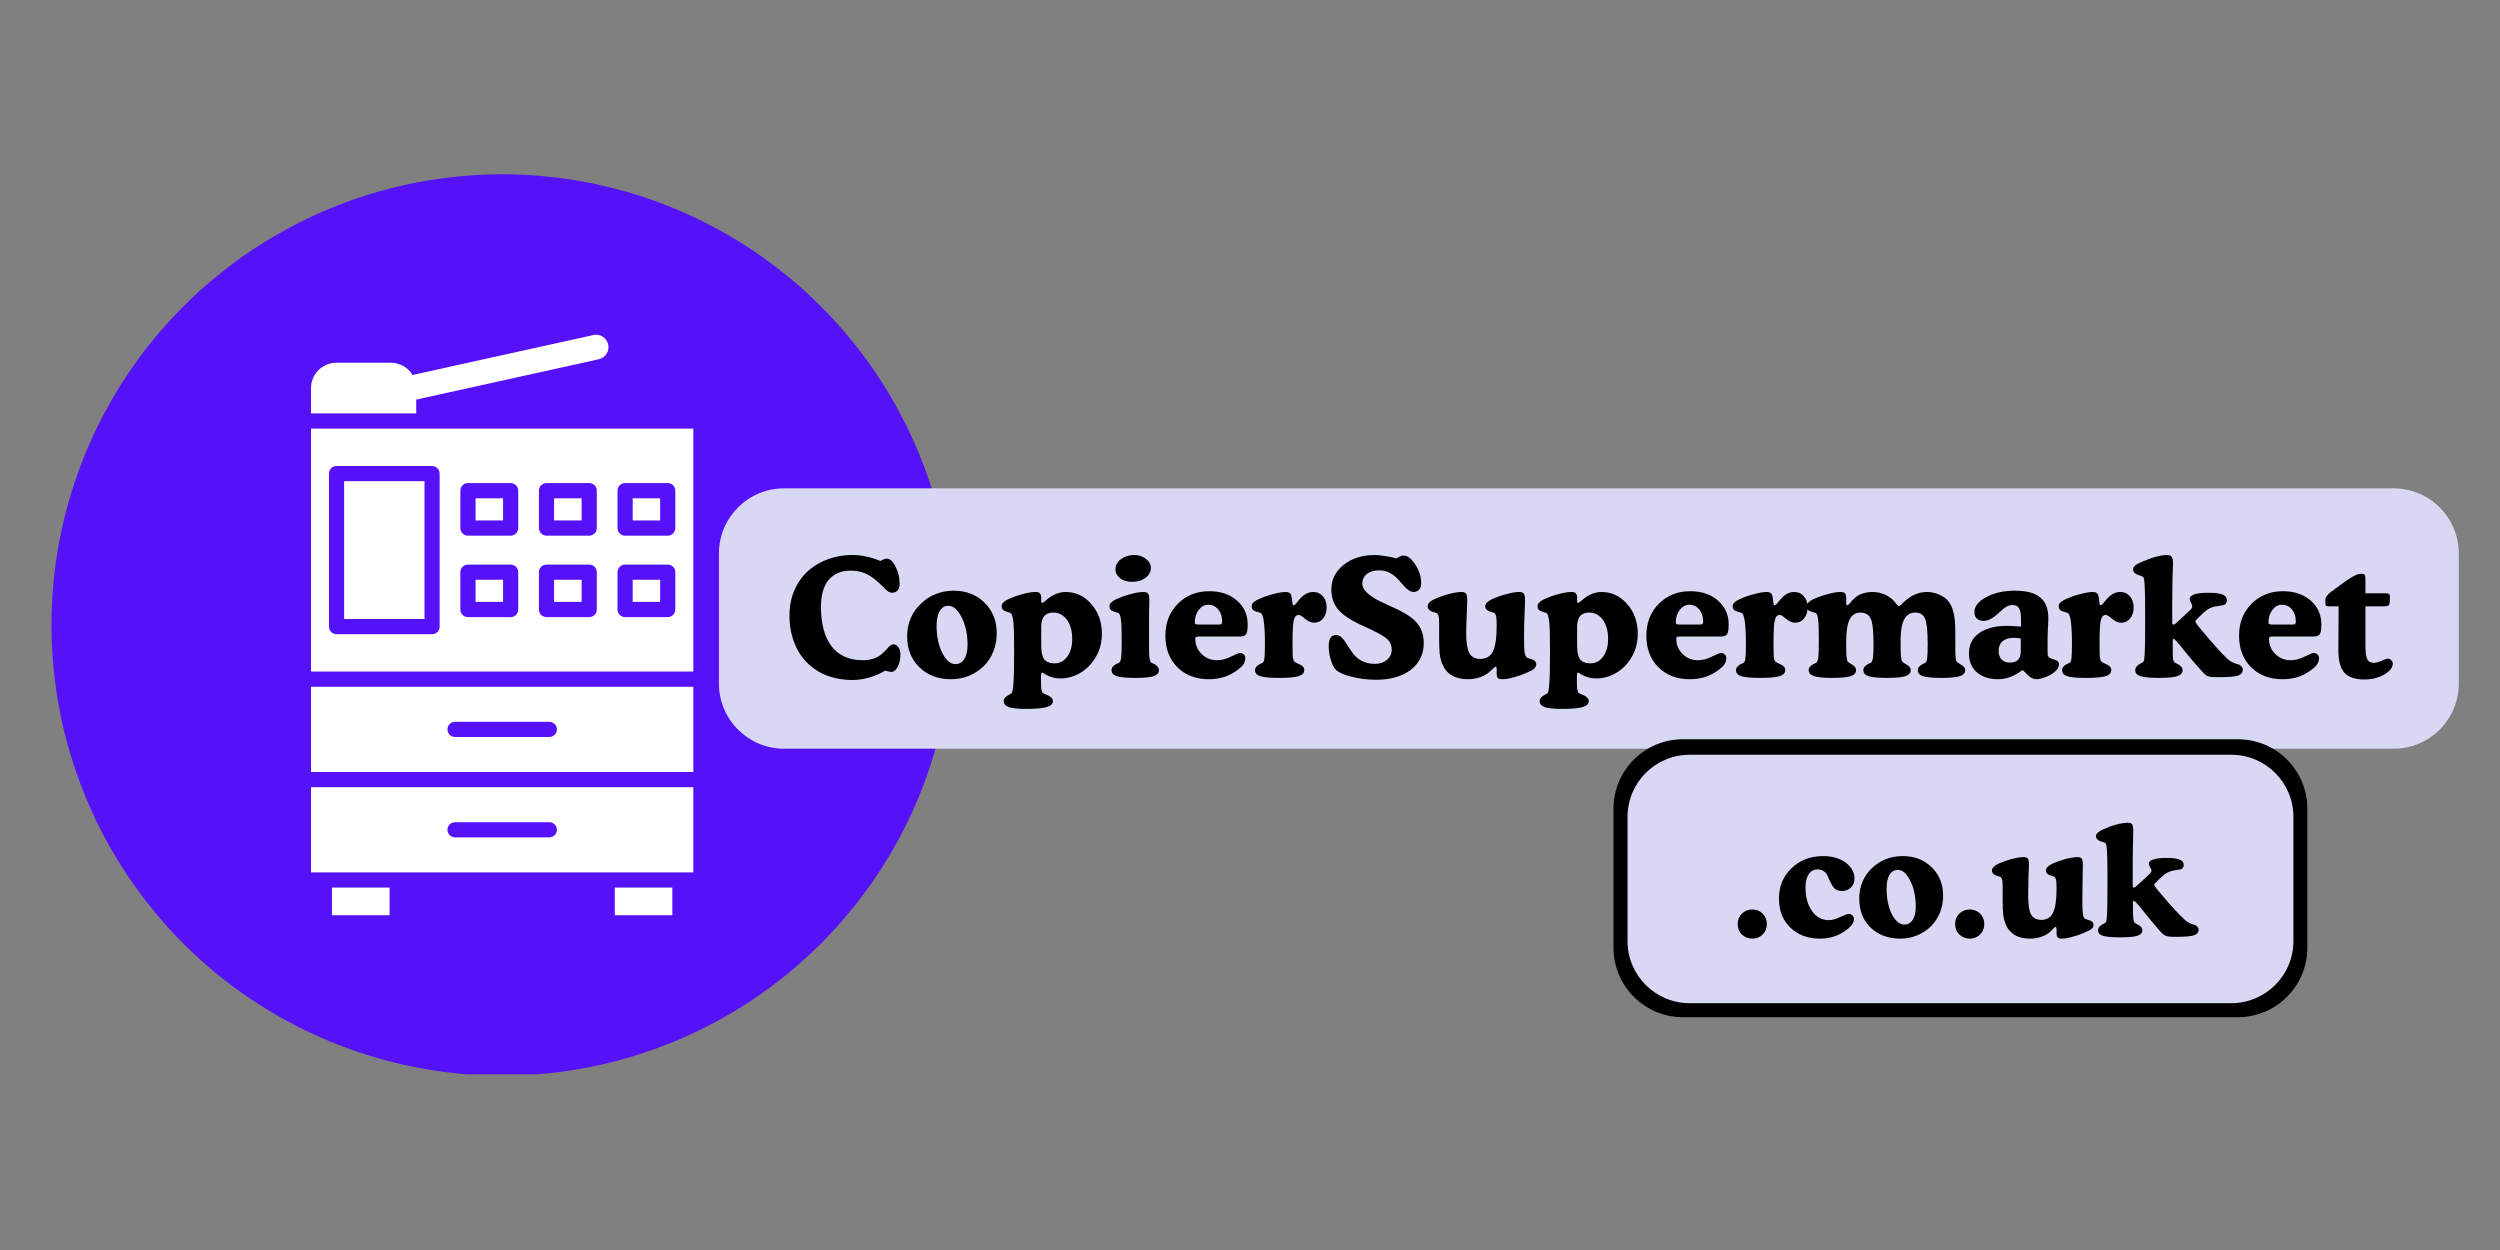
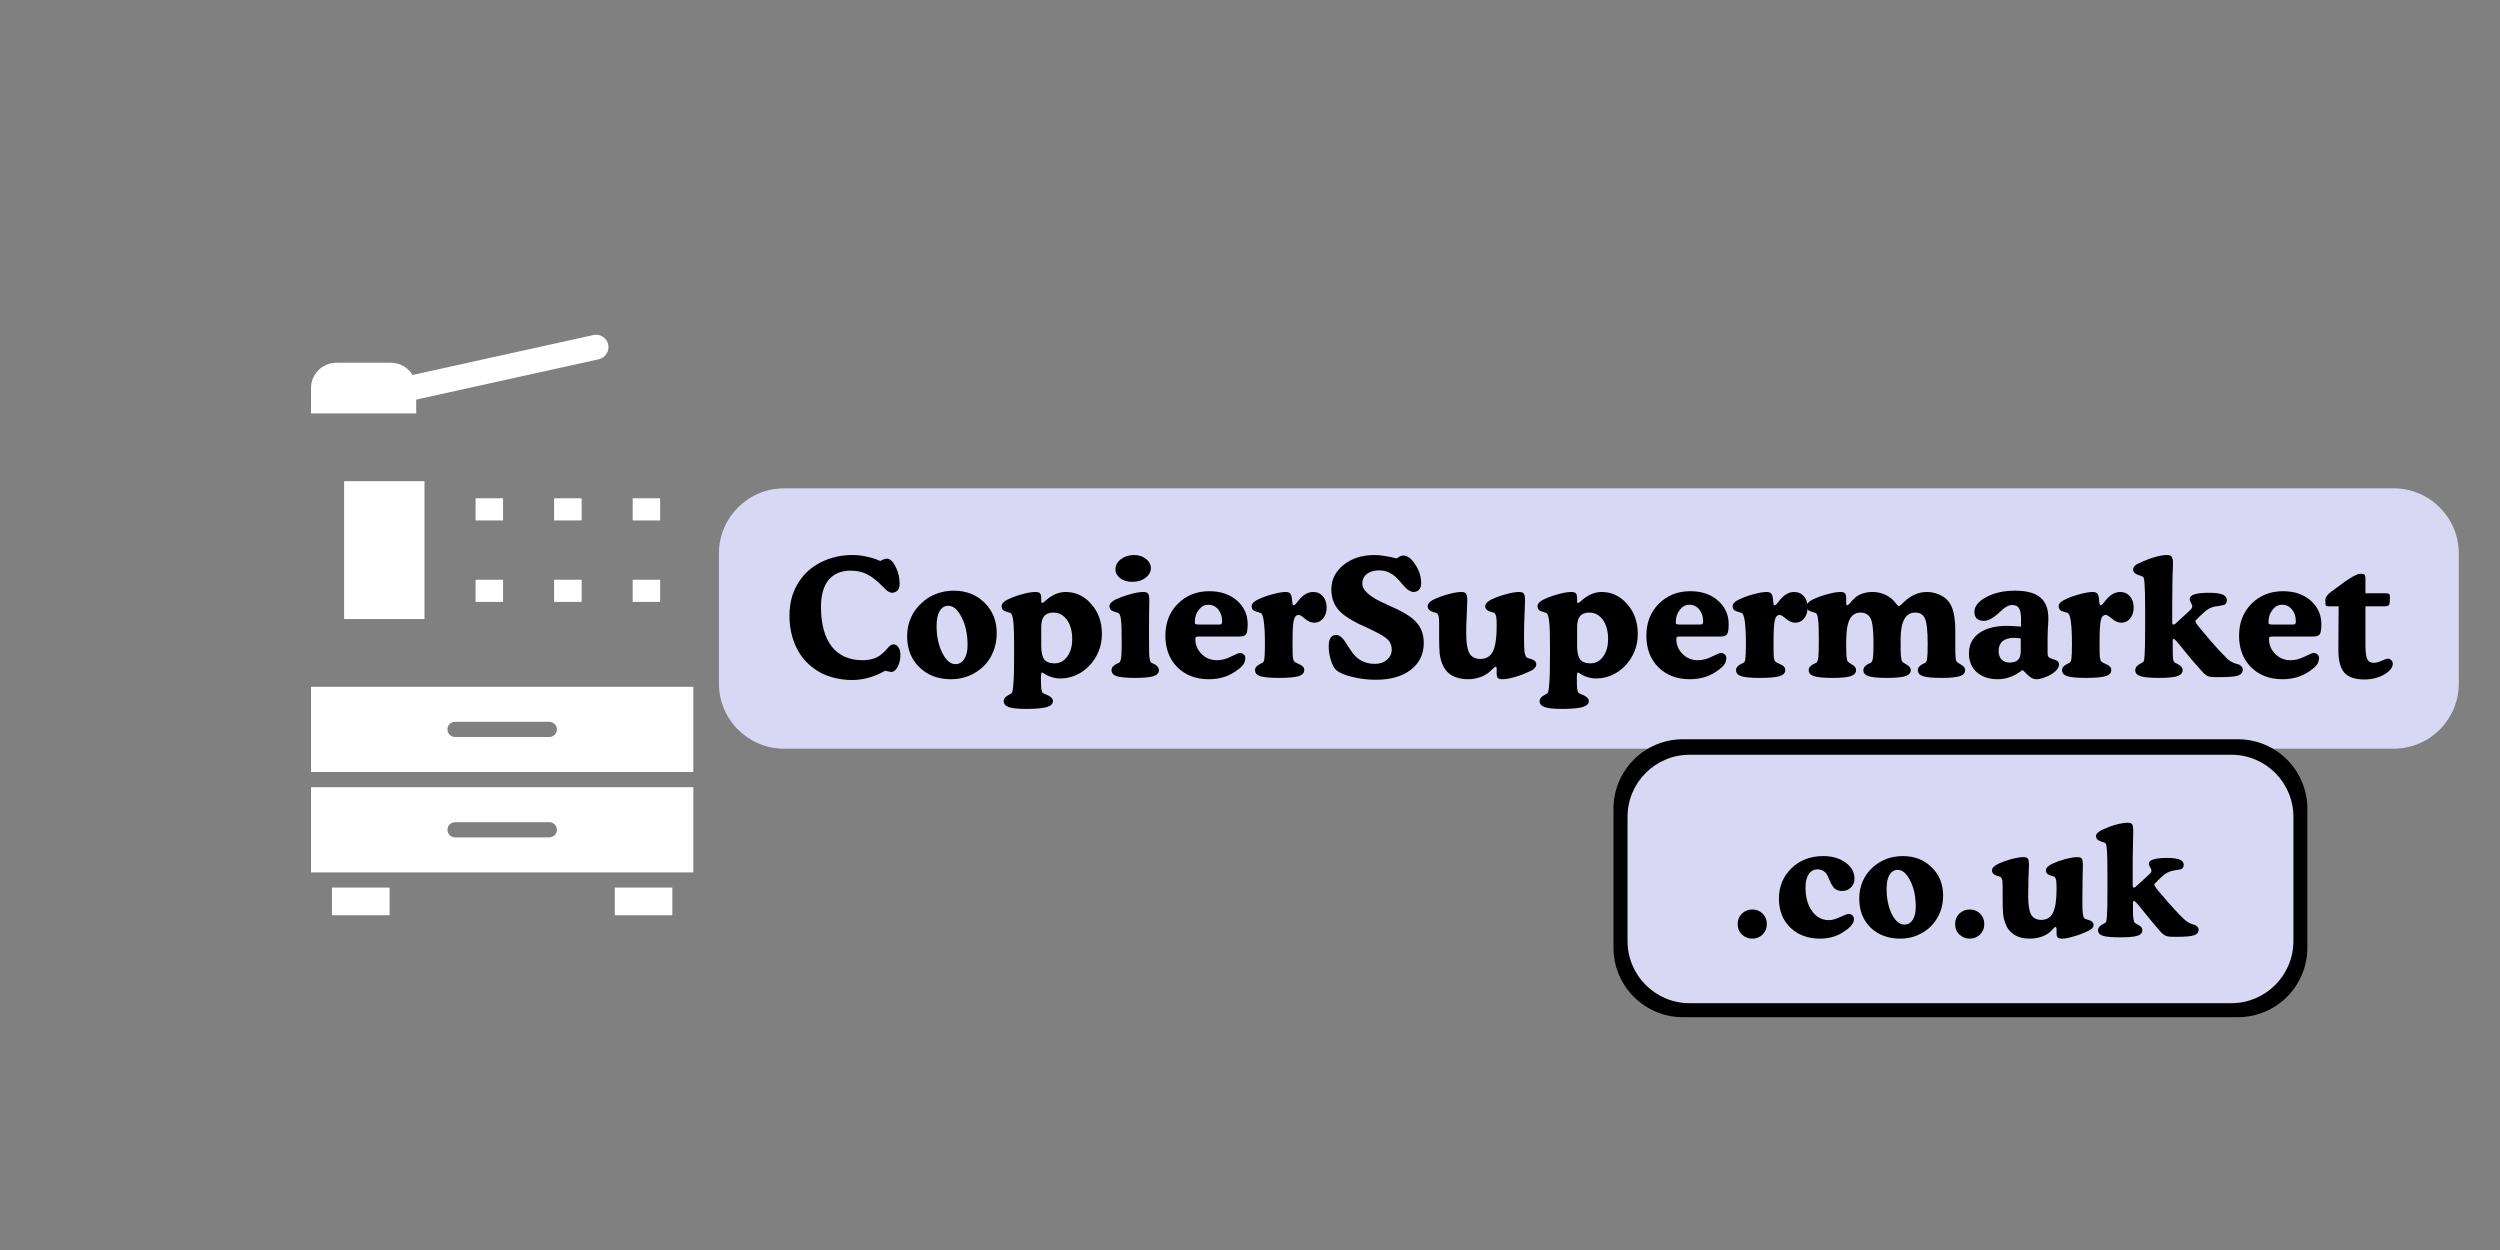
<svg xmlns="http://www.w3.org/2000/svg" width="200" viewBox="0 0 150 75" height="100" preserveAspectRatio="xMidYMid meet">
  <rect x="0" y="0" width="150" height="75" fill="#808080" stroke="none" />
  <defs>
    <g />
    <clipPath id="94b8dad655">
-       <path d="M 3.09 10.457 L 57.09 10.457 L 57.09 64.457 L 3.09 64.457 Z M 3.09 10.457 " clip-rule="nonzero" />
-     </clipPath>
+       </clipPath>
  </defs>
  <g clip-path="url(#94b8dad655)">
    <path fill="#5511f8" d="M 57.172 37.5 C 57.172 38.387 57.125 39.27 57.039 40.148 C 56.953 41.031 56.824 41.906 56.648 42.773 C 56.477 43.645 56.262 44.5 56.004 45.348 C 55.75 46.195 55.449 47.027 55.113 47.848 C 54.773 48.664 54.395 49.465 53.977 50.246 C 53.559 51.027 53.105 51.785 52.613 52.523 C 52.121 53.258 51.594 53.969 51.031 54.652 C 50.469 55.34 49.875 55.992 49.25 56.621 C 48.625 57.246 47.969 57.84 47.285 58.402 C 46.598 58.965 45.887 59.492 45.152 59.984 C 44.414 60.477 43.656 60.93 42.875 61.348 C 42.094 61.766 41.297 62.145 40.477 62.48 C 39.66 62.82 38.824 63.117 37.98 63.375 C 37.133 63.633 36.273 63.848 35.406 64.02 C 34.535 64.195 33.66 64.324 32.781 64.41 C 31.898 64.496 31.016 64.539 30.129 64.539 C 29.242 64.539 28.359 64.496 27.477 64.41 C 26.598 64.324 25.723 64.195 24.852 64.02 C 23.984 63.848 23.125 63.633 22.281 63.375 C 21.434 63.117 20.598 62.82 19.781 62.48 C 18.961 62.145 18.164 61.766 17.383 61.348 C 16.602 60.93 15.844 60.477 15.105 59.984 C 14.371 59.492 13.66 58.965 12.973 58.402 C 12.289 57.84 11.633 57.246 11.008 56.621 C 10.383 55.992 9.789 55.34 9.227 54.652 C 8.664 53.969 8.137 53.258 7.645 52.523 C 7.152 51.785 6.699 51.027 6.281 50.246 C 5.863 49.465 5.484 48.664 5.145 47.848 C 4.809 47.027 4.508 46.195 4.254 45.348 C 3.996 44.5 3.781 43.645 3.609 42.773 C 3.434 41.906 3.305 41.031 3.219 40.148 C 3.133 39.27 3.09 38.387 3.09 37.5 C 3.09 36.613 3.133 35.73 3.219 34.848 C 3.305 33.969 3.434 33.094 3.609 32.223 C 3.781 31.355 3.996 30.496 4.254 29.648 C 4.508 28.801 4.809 27.969 5.145 27.152 C 5.484 26.332 5.863 25.531 6.281 24.754 C 6.699 23.973 7.152 23.211 7.645 22.477 C 8.137 21.738 8.664 21.027 9.227 20.344 C 9.789 19.66 10.383 19.004 11.008 18.379 C 11.633 17.754 12.289 17.156 12.973 16.598 C 13.66 16.035 14.371 15.508 15.105 15.016 C 15.844 14.523 16.602 14.07 17.383 13.652 C 18.164 13.234 18.961 12.855 19.781 12.516 C 20.598 12.176 21.434 11.879 22.281 11.621 C 23.125 11.367 23.984 11.152 24.852 10.977 C 25.723 10.805 26.598 10.676 27.477 10.59 C 28.359 10.5 29.242 10.457 30.129 10.457 C 31.016 10.457 31.898 10.5 32.781 10.59 C 33.66 10.676 34.535 10.805 35.406 10.977 C 36.273 11.152 37.133 11.367 37.98 11.621 C 38.824 11.879 39.66 12.176 40.477 12.516 C 41.297 12.855 42.094 13.234 42.875 13.652 C 43.656 14.07 44.414 14.523 45.152 15.016 C 45.887 15.508 46.598 16.035 47.285 16.598 C 47.969 17.156 48.625 17.754 49.25 18.379 C 49.875 19.004 50.469 19.66 51.031 20.344 C 51.594 21.027 52.121 21.738 52.613 22.477 C 53.105 23.211 53.559 23.973 53.977 24.754 C 54.395 25.531 54.773 26.332 55.113 27.152 C 55.449 27.969 55.75 28.801 56.004 29.648 C 56.262 30.496 56.477 31.355 56.648 32.223 C 56.824 33.094 56.953 33.969 57.039 34.848 C 57.125 35.73 57.172 36.613 57.172 37.5 Z M 57.172 37.5 " fill-opacity="1" fill-rule="nonzero" />
  </g>
  <path fill="#ffffff" d="M 24.652 24.031 C 24.305 24.027 24.004 23.785 23.926 23.445 C 23.84 23.047 24.094 22.645 24.492 22.555 L 35.605 20.102 C 36.004 20.012 36.402 20.266 36.492 20.668 C 36.582 21.066 36.324 21.465 35.926 21.555 L 24.816 24.012 C 24.766 24.023 24.711 24.031 24.652 24.031 Z M 24.652 24.031 " fill-opacity="1" fill-rule="evenodd" />
  <path fill="#ffffff" d="M 19.918 53.254 L 23.375 53.254 L 23.375 54.914 L 19.918 54.914 Z M 19.918 53.254 " fill-opacity="1" fill-rule="evenodd" />
  <path fill="#ffffff" d="M 36.887 53.254 L 40.34 53.254 L 40.34 54.914 L 36.887 54.914 Z M 36.887 53.254 " fill-opacity="1" fill-rule="evenodd" />
  <path fill="#ffffff" d="M 41.598 47.23 L 18.66 47.23 L 18.66 52.344 L 41.598 52.344 Z M 32.957 50.242 L 27.301 50.242 C 27.051 50.242 26.848 50.039 26.848 49.789 C 26.848 49.535 27.051 49.332 27.301 49.332 L 32.957 49.332 C 33.211 49.332 33.414 49.535 33.414 49.789 C 33.414 50.039 33.211 50.242 32.957 50.242 Z M 32.957 50.242 " fill-opacity="1" fill-rule="evenodd" />
  <path fill="#ffffff" d="M 41.598 41.207 L 18.66 41.207 L 18.66 46.32 L 41.598 46.32 Z M 32.957 44.219 L 27.301 44.219 C 27.051 44.219 26.848 44.016 26.848 43.762 C 26.848 43.512 27.051 43.309 27.301 43.309 L 32.957 43.309 C 33.211 43.309 33.414 43.512 33.414 43.762 C 33.414 44.016 33.211 44.219 32.957 44.219 Z M 32.957 44.219 " fill-opacity="1" fill-rule="evenodd" />
  <path fill="#ffffff" d="M 18.66 23.285 L 18.66 24.805 L 24.973 24.805 L 24.973 23.305 C 24.973 23.293 24.973 23.277 24.973 23.27 C 24.965 22.438 24.285 21.766 23.453 21.766 L 20.18 21.766 C 19.344 21.766 18.66 22.445 18.66 23.285 Z M 18.66 23.285 " fill-opacity="1" fill-rule="evenodd" />
  <path fill="#ffffff" d="M 20.648 28.871 L 25.469 28.871 L 25.469 37.141 L 20.648 37.141 Z M 20.648 28.871 " fill-opacity="1" fill-rule="evenodd" />
  <path fill="#ffffff" d="M 28.535 29.898 L 30.184 29.898 L 30.184 31.227 L 28.535 31.227 Z M 28.535 29.898 " fill-opacity="1" fill-rule="evenodd" />
  <path fill="#ffffff" d="M 33.246 29.898 L 34.898 29.898 L 34.898 31.227 L 33.246 31.227 Z M 33.246 29.898 " fill-opacity="1" fill-rule="evenodd" />
-   <path fill="#ffffff" d="M 37.961 29.898 L 39.609 29.898 L 39.609 31.227 L 37.961 31.227 Z M 37.961 29.898 " fill-opacity="1" fill-rule="evenodd" />
+   <path fill="#ffffff" d="M 37.961 29.898 L 39.609 29.898 L 39.609 31.227 L 37.961 31.227 Z " fill-opacity="1" fill-rule="evenodd" />
  <path fill="#ffffff" d="M 37.961 34.785 L 39.609 34.785 L 39.609 36.113 L 37.961 36.113 Z M 37.961 34.785 " fill-opacity="1" fill-rule="evenodd" />
  <path fill="#ffffff" d="M 33.246 34.785 L 34.898 34.785 L 34.898 36.113 L 33.246 36.113 Z M 33.246 34.785 " fill-opacity="1" fill-rule="evenodd" />
  <path fill="#ffffff" d="M 28.535 34.785 L 30.184 34.785 L 30.184 36.113 L 28.535 36.113 Z M 28.535 34.785 " fill-opacity="1" fill-rule="evenodd" />
-   <path fill="#ffffff" d="M 26.379 28.418 L 26.379 37.598 C 26.379 37.848 26.176 38.051 25.926 38.051 L 20.191 38.051 C 19.941 38.051 19.738 37.848 19.738 37.598 L 19.738 28.418 C 19.738 28.164 19.941 27.961 20.191 27.961 L 25.926 27.961 C 26.176 27.961 26.379 28.164 26.379 28.418 Z M 18.66 25.715 L 18.66 40.293 L 41.598 40.293 L 41.598 25.715 Z M 30.637 32.141 L 28.078 32.141 C 27.824 32.141 27.621 31.934 27.621 31.684 L 27.621 29.441 C 27.621 29.188 27.824 28.984 28.078 28.984 L 30.637 28.984 C 30.891 28.984 31.094 29.188 31.094 29.441 L 31.094 31.684 C 31.094 31.934 30.891 32.141 30.637 32.141 Z M 32.793 33.875 L 35.352 33.875 C 35.605 33.875 35.809 34.078 35.809 34.328 L 35.809 36.57 C 35.809 36.82 35.605 37.027 35.352 37.027 L 32.793 37.027 C 32.539 37.027 32.336 36.82 32.336 36.57 L 32.336 34.328 C 32.336 34.078 32.539 33.875 32.793 33.875 Z M 37.051 36.57 L 37.051 34.328 C 37.051 34.078 37.254 33.875 37.504 33.875 L 40.066 33.875 C 40.316 33.875 40.52 34.078 40.52 34.328 L 40.52 36.57 C 40.52 36.82 40.316 37.027 40.066 37.027 L 37.504 37.027 C 37.254 37.027 37.051 36.82 37.051 36.57 Z M 28.078 33.875 L 30.637 33.875 C 30.891 33.875 31.094 34.078 31.094 34.328 L 31.094 36.57 C 31.094 36.82 30.891 37.027 30.637 37.027 L 28.078 37.027 C 27.824 37.027 27.621 36.82 27.621 36.57 L 27.621 34.328 C 27.621 34.078 27.824 33.875 28.078 33.875 Z M 35.352 32.141 L 32.793 32.141 C 32.539 32.141 32.336 31.934 32.336 31.684 L 32.336 29.441 C 32.336 29.188 32.539 28.984 32.793 28.984 L 35.352 28.984 C 35.605 28.984 35.809 29.188 35.809 29.441 L 35.809 31.684 C 35.809 31.934 35.605 32.141 35.352 32.141 Z M 37.051 31.684 L 37.051 29.441 C 37.051 29.188 37.254 28.984 37.504 28.984 L 40.066 28.984 C 40.316 28.984 40.52 29.188 40.52 29.441 L 40.52 31.684 C 40.52 31.934 40.316 32.141 40.066 32.141 L 37.504 32.141 C 37.254 32.141 37.051 31.934 37.051 31.684 Z M 37.051 31.684 " fill-opacity="1" fill-rule="evenodd" />
  <path fill="#d8d8f5" d="M 47.043 29.301 L 143.621 29.301 C 145.777 29.301 147.527 31.051 147.527 33.207 L 147.527 41.016 C 147.527 43.172 145.777 44.922 143.621 44.922 L 47.043 44.922 C 44.887 44.922 43.137 43.172 43.137 41.016 L 43.137 33.207 C 43.137 31.051 44.887 29.301 47.043 29.301 Z M 47.043 29.301 " fill-opacity="1" fill-rule="nonzero" />
  <g fill="#000000" fill-opacity="1">
    <g transform="translate(47.087, 40.613)">
      <g>
        <path d="M 5.734 -6.953 C 5.797 -6.992 5.859 -7.023 5.922 -7.047 C 5.992 -7.078 6.062 -7.094 6.125 -7.094 C 6.312 -7.094 6.484 -6.938 6.641 -6.625 C 6.805 -6.32 6.891 -5.973 6.891 -5.578 C 6.891 -5.41 6.848 -5.281 6.766 -5.188 C 6.68 -5.094 6.566 -5.047 6.422 -5.047 C 6.297 -5.047 6.133 -5.148 5.938 -5.359 C 5.895 -5.398 5.867 -5.426 5.859 -5.438 C 5.516 -5.789 5.195 -6.035 4.906 -6.172 C 4.625 -6.305 4.305 -6.375 3.953 -6.375 C 3.379 -6.375 2.938 -6.188 2.625 -5.812 C 2.32 -5.438 2.172 -4.898 2.172 -4.203 C 2.172 -3.18 2.383 -2.391 2.812 -1.828 C 3.25 -1.273 3.867 -1 4.672 -1 C 4.922 -1 5.148 -1.035 5.359 -1.109 C 5.566 -1.18 5.742 -1.289 5.891 -1.438 C 5.953 -1.488 6.031 -1.566 6.125 -1.672 C 6.27 -1.859 6.398 -1.953 6.516 -1.953 C 6.641 -1.953 6.738 -1.895 6.812 -1.781 C 6.895 -1.676 6.938 -1.523 6.938 -1.328 C 6.938 -1.047 6.879 -0.801 6.766 -0.594 C 6.66 -0.395 6.535 -0.297 6.391 -0.297 C 6.328 -0.305 6.266 -0.316 6.203 -0.328 C 6.148 -0.336 6.094 -0.352 6.031 -0.375 C 5.707 -0.188 5.379 -0.047 5.047 0.047 C 4.711 0.141 4.375 0.188 4.031 0.188 C 3.613 0.188 3.207 0.129 2.812 0.016 C 2.426 -0.098 2.086 -0.258 1.797 -0.469 C 1.305 -0.812 0.93 -1.258 0.672 -1.812 C 0.41 -2.375 0.281 -2.992 0.281 -3.672 C 0.281 -4.098 0.336 -4.5 0.453 -4.875 C 0.578 -5.258 0.758 -5.609 1 -5.922 C 1.332 -6.359 1.766 -6.695 2.297 -6.938 C 2.836 -7.188 3.426 -7.312 4.062 -7.312 C 4.344 -7.312 4.617 -7.281 4.891 -7.219 C 5.172 -7.164 5.453 -7.078 5.734 -6.953 Z M 5.734 -6.953 " />
      </g>
    </g>
  </g>
  <g fill="#000000" fill-opacity="1">
    <g transform="translate(54.179, 40.613)">
      <g>
        <path d="M 0.25 -2.438 C 0.25 -2.832 0.32 -3.195 0.469 -3.531 C 0.613 -3.875 0.828 -4.172 1.109 -4.422 C 1.367 -4.672 1.664 -4.859 2 -4.984 C 2.332 -5.109 2.68 -5.172 3.047 -5.172 C 3.797 -5.172 4.41 -4.93 4.891 -4.453 C 5.379 -3.973 5.625 -3.363 5.625 -2.625 C 5.625 -2.227 5.555 -1.863 5.422 -1.531 C 5.297 -1.207 5.109 -0.914 4.859 -0.656 C 4.586 -0.395 4.285 -0.195 3.953 -0.062 C 3.629 0.07 3.273 0.141 2.891 0.141 C 2.109 0.141 1.473 -0.098 0.984 -0.578 C 0.492 -1.055 0.25 -1.676 0.25 -2.438 Z M 3.141 -0.766 C 3.367 -0.766 3.547 -0.863 3.672 -1.062 C 3.805 -1.27 3.875 -1.551 3.875 -1.906 C 3.875 -2.562 3.754 -3.117 3.516 -3.578 C 3.285 -4.035 3.02 -4.266 2.719 -4.266 C 2.5 -4.266 2.328 -4.16 2.203 -3.953 C 2.078 -3.742 2.016 -3.445 2.016 -3.062 C 2.016 -2.438 2.129 -1.895 2.359 -1.438 C 2.586 -0.988 2.848 -0.766 3.141 -0.766 Z M 3.141 -0.766 " />
      </g>
    </g>
  </g>
  <g fill="#000000" fill-opacity="1">
    <g transform="translate(60.067, 40.613)">
      <g>
        <path d="M 2.406 -1.906 C 2.406 -1.508 2.461 -1.227 2.578 -1.062 C 2.703 -0.895 2.91 -0.812 3.203 -0.812 C 3.516 -0.812 3.77 -0.945 3.969 -1.219 C 4.164 -1.488 4.266 -1.836 4.266 -2.266 C 4.266 -2.742 4.16 -3.129 3.953 -3.422 C 3.742 -3.711 3.469 -3.859 3.125 -3.859 C 2.883 -3.859 2.703 -3.785 2.578 -3.641 C 2.461 -3.492 2.406 -3.273 2.406 -2.984 Z M 2.406 -4.734 L 2.406 -4.562 C 2.406 -4.52 2.41 -4.488 2.422 -4.469 C 2.43 -4.445 2.445 -4.438 2.469 -4.438 C 2.5 -4.438 2.562 -4.477 2.656 -4.562 C 3.039 -4.914 3.445 -5.094 3.875 -5.094 C 4.477 -5.094 4.988 -4.852 5.406 -4.375 C 5.832 -3.895 6.047 -3.297 6.047 -2.578 C 6.047 -2.191 5.977 -1.836 5.844 -1.516 C 5.707 -1.191 5.516 -0.898 5.266 -0.641 C 5.023 -0.398 4.758 -0.219 4.469 -0.094 C 4.176 0.031 3.875 0.094 3.562 0.094 C 3.195 0.094 2.859 -0.008 2.547 -0.219 C 2.492 -0.25 2.461 -0.266 2.453 -0.266 C 2.43 -0.266 2.414 -0.238 2.406 -0.188 C 2.395 -0.133 2.391 -0.062 2.391 0.031 C 2.391 0.352 2.395 0.57 2.406 0.688 C 2.426 0.812 2.453 0.898 2.484 0.953 C 2.504 0.973 2.613 1.023 2.812 1.109 C 3.008 1.203 3.109 1.316 3.109 1.453 C 3.109 1.617 2.984 1.738 2.734 1.812 C 2.484 1.883 2.07 1.922 1.5 1.922 C 1 1.922 0.648 1.883 0.453 1.812 C 0.254 1.738 0.156 1.617 0.156 1.453 C 0.156 1.305 0.258 1.18 0.469 1.078 C 0.539 1.035 0.594 1.004 0.625 0.984 C 0.676 0.941 0.711 0.758 0.734 0.438 C 0.766 0.125 0.781 -0.551 0.781 -1.594 C 0.781 -2.445 0.766 -3.016 0.734 -3.297 C 0.703 -3.586 0.648 -3.766 0.578 -3.828 C 0.566 -3.836 0.473 -3.867 0.297 -3.922 C 0.117 -3.973 0.031 -4.078 0.031 -4.234 C 0.031 -4.316 0.062 -4.391 0.125 -4.453 C 0.188 -4.523 0.285 -4.594 0.422 -4.656 C 0.711 -4.789 1.004 -4.895 1.297 -4.969 C 1.598 -5.051 1.852 -5.094 2.062 -5.094 C 2.195 -5.094 2.285 -5.066 2.328 -5.016 C 2.379 -4.961 2.406 -4.867 2.406 -4.734 Z M 2.406 -4.734 " />
      </g>
    </g>
  </g>
  <g fill="#000000" fill-opacity="1">
    <g transform="translate(66.38, 40.613)">
      <g>
        <path d="M 0.547 -6.453 C 0.547 -6.691 0.656 -6.895 0.875 -7.062 C 1.094 -7.227 1.359 -7.312 1.672 -7.312 C 1.953 -7.312 2.188 -7.234 2.375 -7.078 C 2.57 -6.93 2.672 -6.75 2.672 -6.531 C 2.672 -6.301 2.562 -6.102 2.344 -5.938 C 2.133 -5.781 1.875 -5.703 1.562 -5.703 C 1.258 -5.703 1.016 -5.773 0.828 -5.922 C 0.641 -6.066 0.547 -6.242 0.547 -6.453 Z M 2.562 -3.156 L 2.562 -1.938 C 2.562 -1.531 2.57 -1.258 2.594 -1.125 C 2.613 -0.988 2.645 -0.898 2.688 -0.859 C 2.719 -0.836 2.773 -0.812 2.859 -0.781 C 3.055 -0.676 3.156 -0.551 3.156 -0.406 C 3.156 -0.238 3.051 -0.117 2.844 -0.047 C 2.645 0.023 2.273 0.062 1.734 0.062 C 1.191 0.062 0.816 0.023 0.609 -0.047 C 0.41 -0.117 0.312 -0.238 0.312 -0.406 C 0.312 -0.551 0.41 -0.676 0.609 -0.781 C 0.691 -0.812 0.75 -0.836 0.781 -0.859 C 0.832 -0.91 0.867 -1.008 0.891 -1.156 C 0.91 -1.312 0.922 -1.625 0.922 -2.094 C 0.922 -2.812 0.906 -3.266 0.875 -3.453 C 0.852 -3.648 0.805 -3.773 0.734 -3.828 C 0.723 -3.836 0.629 -3.867 0.453 -3.922 C 0.273 -3.973 0.188 -4.078 0.188 -4.234 C 0.188 -4.316 0.219 -4.391 0.281 -4.453 C 0.352 -4.523 0.453 -4.594 0.578 -4.656 C 0.879 -4.789 1.176 -4.895 1.469 -4.969 C 1.758 -5.051 2.008 -5.094 2.219 -5.094 C 2.363 -5.094 2.457 -5.062 2.5 -5 C 2.551 -4.945 2.578 -4.82 2.578 -4.625 C 2.578 -4.594 2.578 -4.523 2.578 -4.422 C 2.566 -3.973 2.562 -3.551 2.562 -3.156 Z M 2.562 -3.156 " />
      </g>
    </g>
  </g>
  <g fill="#000000" fill-opacity="1">
    <g transform="translate(69.673, 40.613)">
      <g>
        <path d="M 4.719 -2.422 L 2.297 -2.422 C 2.18 -2.422 2.109 -2.41 2.078 -2.391 C 2.055 -2.367 2.047 -2.328 2.047 -2.266 C 2.047 -1.922 2.172 -1.625 2.422 -1.375 C 2.672 -1.125 2.977 -1 3.344 -1 C 3.613 -1 3.895 -1.07 4.188 -1.219 C 4.488 -1.363 4.664 -1.438 4.719 -1.438 C 4.812 -1.438 4.891 -1.406 4.953 -1.344 C 5.016 -1.289 5.047 -1.223 5.047 -1.141 C 5.047 -1.016 5.016 -0.895 4.953 -0.781 C 4.891 -0.676 4.773 -0.562 4.609 -0.438 C 4.367 -0.25 4.098 -0.102 3.797 0 C 3.504 0.094 3.191 0.141 2.859 0.141 C 2.086 0.141 1.457 -0.098 0.969 -0.578 C 0.488 -1.066 0.25 -1.695 0.25 -2.469 C 0.25 -3.25 0.5 -3.891 1 -4.391 C 1.5 -4.891 2.129 -5.141 2.891 -5.141 C 3.566 -5.141 4.117 -4.953 4.547 -4.578 C 4.973 -4.203 5.188 -3.727 5.188 -3.156 C 5.188 -2.852 5.156 -2.656 5.094 -2.562 C 5.031 -2.469 4.906 -2.422 4.719 -2.422 Z M 2.203 -3.141 L 3.469 -3.141 C 3.539 -3.141 3.586 -3.148 3.609 -3.172 C 3.641 -3.203 3.656 -3.254 3.656 -3.328 C 3.656 -3.617 3.578 -3.859 3.422 -4.047 C 3.266 -4.234 3.066 -4.328 2.828 -4.328 C 2.598 -4.328 2.406 -4.223 2.25 -4.016 C 2.094 -3.816 2.016 -3.57 2.016 -3.281 C 2.016 -3.227 2.023 -3.191 2.047 -3.172 C 2.078 -3.16 2.129 -3.148 2.203 -3.141 Z M 2.203 -3.141 " />
      </g>
    </g>
  </g>
  <g fill="#000000" fill-opacity="1">
    <g transform="translate(75.036, 40.613)">
      <g>
        <path d="M 0.859 -2 C 0.859 -2.562 0.836 -2.988 0.797 -3.281 C 0.766 -3.57 0.707 -3.754 0.625 -3.828 C 0.613 -3.836 0.516 -3.867 0.328 -3.922 C 0.148 -3.973 0.062 -4.078 0.062 -4.234 C 0.062 -4.316 0.094 -4.391 0.156 -4.453 C 0.227 -4.523 0.332 -4.594 0.469 -4.656 C 0.758 -4.789 1.055 -4.895 1.359 -4.969 C 1.66 -5.051 1.91 -5.094 2.109 -5.094 C 2.211 -5.094 2.289 -5.07 2.344 -5.031 C 2.395 -5 2.43 -4.938 2.453 -4.844 C 2.473 -4.75 2.488 -4.633 2.5 -4.5 C 2.508 -4.363 2.535 -4.297 2.578 -4.297 C 2.629 -4.297 2.695 -4.352 2.781 -4.469 C 2.812 -4.508 2.832 -4.535 2.844 -4.547 C 3 -4.742 3.148 -4.883 3.297 -4.969 C 3.441 -5.051 3.594 -5.094 3.75 -5.094 C 4 -5.094 4.195 -5.004 4.344 -4.828 C 4.488 -4.66 4.562 -4.438 4.562 -4.156 C 4.562 -3.895 4.488 -3.676 4.344 -3.5 C 4.207 -3.332 4.031 -3.25 3.812 -3.25 C 3.633 -3.25 3.453 -3.328 3.266 -3.484 C 3.086 -3.641 2.961 -3.719 2.891 -3.719 C 2.742 -3.719 2.645 -3.613 2.594 -3.406 C 2.539 -3.195 2.516 -2.75 2.516 -2.062 C 2.516 -1.613 2.52 -1.32 2.531 -1.188 C 2.551 -1.051 2.582 -0.961 2.625 -0.922 C 2.645 -0.891 2.75 -0.832 2.938 -0.75 C 3.125 -0.676 3.219 -0.562 3.219 -0.406 C 3.219 -0.238 3.109 -0.117 2.891 -0.047 C 2.672 0.023 2.27 0.062 1.688 0.062 C 1.145 0.062 0.77 0.023 0.562 -0.047 C 0.363 -0.117 0.266 -0.238 0.266 -0.406 C 0.266 -0.551 0.367 -0.676 0.578 -0.781 C 0.648 -0.812 0.703 -0.836 0.734 -0.859 C 0.785 -0.898 0.816 -0.984 0.828 -1.109 C 0.848 -1.234 0.859 -1.531 0.859 -2 Z M 0.859 -2 " />
      </g>
    </g>
  </g>
  <g fill="#000000" fill-opacity="1">
    <g transform="translate(79.442, 40.613)">
      <g>
        <path d="M 4.359 -7.109 C 4.43 -7.16 4.5 -7.203 4.562 -7.234 C 4.633 -7.266 4.703 -7.281 4.766 -7.281 C 5.004 -7.281 5.238 -7.102 5.469 -6.75 C 5.707 -6.395 5.828 -6.02 5.828 -5.625 C 5.828 -5.457 5.785 -5.328 5.703 -5.234 C 5.617 -5.141 5.508 -5.094 5.375 -5.094 C 5.176 -5.094 4.941 -5.258 4.672 -5.594 L 4.641 -5.625 C 4.41 -5.914 4.191 -6.113 3.984 -6.219 C 3.785 -6.332 3.562 -6.391 3.312 -6.391 C 3 -6.391 2.75 -6.316 2.562 -6.172 C 2.383 -6.023 2.297 -5.832 2.297 -5.594 C 2.297 -5.188 2.773 -4.773 3.734 -4.359 C 3.848 -4.305 3.938 -4.266 4 -4.234 C 4.758 -3.91 5.281 -3.582 5.562 -3.25 C 5.844 -2.926 5.984 -2.52 5.984 -2.031 C 5.984 -1.363 5.723 -0.828 5.203 -0.422 C 4.68 -0.023 3.984 0.172 3.109 0.172 C 2.609 0.172 2.133 0.113 1.688 0 C 1.25 -0.102 0.93 -0.238 0.734 -0.406 C 0.617 -0.5 0.516 -0.688 0.422 -0.969 C 0.328 -1.25 0.281 -1.539 0.281 -1.844 C 0.281 -2.07 0.316 -2.238 0.391 -2.344 C 0.461 -2.457 0.578 -2.516 0.734 -2.516 C 0.941 -2.516 1.156 -2.32 1.375 -1.938 C 1.469 -1.801 1.539 -1.691 1.594 -1.609 C 1.77 -1.328 1.977 -1.117 2.219 -0.984 C 2.469 -0.848 2.742 -0.781 3.047 -0.781 C 3.336 -0.781 3.578 -0.859 3.766 -1.016 C 3.961 -1.18 4.062 -1.391 4.062 -1.641 C 4.062 -1.867 3.988 -2.062 3.844 -2.219 C 3.695 -2.375 3.375 -2.57 2.875 -2.812 C 2.812 -2.844 2.711 -2.891 2.578 -2.953 C 1.898 -3.242 1.398 -3.531 1.078 -3.812 C 0.859 -4 0.695 -4.211 0.594 -4.453 C 0.488 -4.691 0.438 -4.957 0.438 -5.25 C 0.438 -5.832 0.68 -6.32 1.172 -6.719 C 1.66 -7.113 2.285 -7.312 3.047 -7.312 C 3.242 -7.312 3.445 -7.289 3.656 -7.25 C 3.875 -7.219 4.109 -7.172 4.359 -7.109 Z M 4.359 -7.109 " />
      </g>
    </g>
  </g>
  <g fill="#000000" fill-opacity="1">
    <g transform="translate(85.692, 40.613)">
      <g>
        <path d="M 4.109 -0.219 L 4.109 -0.469 C 4.109 -0.52 4.102 -0.555 4.094 -0.578 C 4.082 -0.598 4.066 -0.609 4.047 -0.609 C 4.016 -0.609 3.957 -0.566 3.875 -0.484 C 3.789 -0.398 3.719 -0.332 3.656 -0.281 C 3.488 -0.145 3.297 -0.039 3.078 0.031 C 2.859 0.102 2.625 0.141 2.375 0.141 C 2 0.141 1.676 0.062 1.406 -0.094 C 1.145 -0.258 0.957 -0.488 0.844 -0.781 C 0.77 -0.957 0.719 -1.16 0.688 -1.391 C 0.664 -1.629 0.656 -1.969 0.656 -2.406 L 0.656 -3.234 C 0.656 -3.461 0.641 -3.613 0.609 -3.688 C 0.586 -3.77 0.539 -3.82 0.469 -3.844 C 0.438 -3.852 0.379 -3.867 0.297 -3.891 C 0.078 -3.961 -0.031 -4.078 -0.031 -4.234 C -0.031 -4.316 0 -4.391 0.062 -4.453 C 0.125 -4.523 0.223 -4.594 0.359 -4.656 C 0.648 -4.789 0.941 -4.895 1.234 -4.969 C 1.535 -5.051 1.789 -5.094 2 -5.094 C 2.133 -5.094 2.223 -5.062 2.266 -5 C 2.316 -4.938 2.344 -4.797 2.344 -4.578 C 2.344 -4.43 2.332 -4.141 2.312 -3.703 C 2.289 -3.266 2.281 -2.898 2.281 -2.609 C 2.281 -2.055 2.344 -1.66 2.469 -1.422 C 2.602 -1.191 2.82 -1.078 3.125 -1.078 C 3.477 -1.078 3.727 -1.223 3.875 -1.516 C 4.031 -1.816 4.109 -2.336 4.109 -3.078 C 4.109 -3.359 4.098 -3.539 4.078 -3.625 C 4.055 -3.719 4.02 -3.789 3.969 -3.844 C 3.938 -3.852 3.879 -3.867 3.797 -3.891 C 3.547 -3.953 3.422 -4.066 3.422 -4.234 C 3.422 -4.316 3.453 -4.391 3.516 -4.453 C 3.586 -4.523 3.688 -4.594 3.812 -4.656 C 4.113 -4.789 4.41 -4.895 4.703 -4.969 C 4.992 -5.051 5.242 -5.094 5.453 -5.094 C 5.598 -5.094 5.691 -5.062 5.734 -5 C 5.785 -4.938 5.812 -4.797 5.812 -4.578 C 5.812 -4.535 5.801 -4.27 5.781 -3.781 C 5.758 -3.301 5.75 -2.844 5.75 -2.406 C 5.75 -1.957 5.758 -1.648 5.781 -1.484 C 5.812 -1.316 5.859 -1.207 5.922 -1.156 C 5.93 -1.145 6.023 -1.113 6.203 -1.062 C 6.391 -1.008 6.484 -0.898 6.484 -0.734 C 6.484 -0.66 6.445 -0.586 6.375 -0.516 C 6.312 -0.441 6.211 -0.379 6.078 -0.328 C 5.773 -0.18 5.473 -0.066 5.172 0.016 C 4.879 0.098 4.641 0.141 4.453 0.141 C 4.316 0.141 4.223 0.113 4.172 0.062 C 4.129 0.008 4.109 -0.082 4.109 -0.219 Z M 4.109 -0.219 " />
      </g>
    </g>
  </g>
  <g fill="#000000" fill-opacity="1">
    <g transform="translate(92.22, 40.613)">
      <g>
        <path d="M 2.406 -1.906 C 2.406 -1.508 2.461 -1.227 2.578 -1.062 C 2.703 -0.895 2.91 -0.812 3.203 -0.812 C 3.516 -0.812 3.77 -0.945 3.969 -1.219 C 4.164 -1.488 4.266 -1.836 4.266 -2.266 C 4.266 -2.742 4.16 -3.129 3.953 -3.422 C 3.742 -3.711 3.469 -3.859 3.125 -3.859 C 2.883 -3.859 2.703 -3.785 2.578 -3.641 C 2.461 -3.492 2.406 -3.273 2.406 -2.984 Z M 2.406 -4.734 L 2.406 -4.562 C 2.406 -4.52 2.41 -4.488 2.422 -4.469 C 2.43 -4.445 2.445 -4.438 2.469 -4.438 C 2.5 -4.438 2.562 -4.477 2.656 -4.562 C 3.039 -4.914 3.445 -5.094 3.875 -5.094 C 4.477 -5.094 4.988 -4.852 5.406 -4.375 C 5.832 -3.895 6.047 -3.297 6.047 -2.578 C 6.047 -2.191 5.977 -1.836 5.844 -1.516 C 5.707 -1.191 5.516 -0.898 5.266 -0.641 C 5.023 -0.398 4.758 -0.219 4.469 -0.094 C 4.176 0.031 3.875 0.094 3.562 0.094 C 3.195 0.094 2.859 -0.008 2.547 -0.219 C 2.492 -0.25 2.461 -0.266 2.453 -0.266 C 2.43 -0.266 2.414 -0.238 2.406 -0.188 C 2.395 -0.133 2.391 -0.062 2.391 0.031 C 2.391 0.352 2.395 0.57 2.406 0.688 C 2.426 0.812 2.453 0.898 2.484 0.953 C 2.504 0.973 2.613 1.023 2.812 1.109 C 3.008 1.203 3.109 1.316 3.109 1.453 C 3.109 1.617 2.984 1.738 2.734 1.812 C 2.484 1.883 2.07 1.922 1.5 1.922 C 1 1.922 0.648 1.883 0.453 1.812 C 0.254 1.738 0.156 1.617 0.156 1.453 C 0.156 1.305 0.258 1.18 0.469 1.078 C 0.539 1.035 0.594 1.004 0.625 0.984 C 0.676 0.941 0.711 0.758 0.734 0.438 C 0.766 0.125 0.781 -0.551 0.781 -1.594 C 0.781 -2.445 0.766 -3.016 0.734 -3.297 C 0.703 -3.586 0.648 -3.766 0.578 -3.828 C 0.566 -3.836 0.473 -3.867 0.297 -3.922 C 0.117 -3.973 0.031 -4.078 0.031 -4.234 C 0.031 -4.316 0.062 -4.391 0.125 -4.453 C 0.188 -4.523 0.285 -4.594 0.422 -4.656 C 0.711 -4.789 1.004 -4.895 1.297 -4.969 C 1.598 -5.051 1.852 -5.094 2.062 -5.094 C 2.195 -5.094 2.285 -5.066 2.328 -5.016 C 2.379 -4.961 2.406 -4.867 2.406 -4.734 Z M 2.406 -4.734 " />
      </g>
    </g>
  </g>
  <g fill="#000000" fill-opacity="1">
    <g transform="translate(98.532, 40.613)">
      <g>
        <path d="M 4.719 -2.422 L 2.297 -2.422 C 2.18 -2.422 2.109 -2.41 2.078 -2.391 C 2.055 -2.367 2.047 -2.328 2.047 -2.266 C 2.047 -1.922 2.172 -1.625 2.422 -1.375 C 2.672 -1.125 2.977 -1 3.344 -1 C 3.613 -1 3.895 -1.07 4.188 -1.219 C 4.488 -1.363 4.664 -1.438 4.719 -1.438 C 4.812 -1.438 4.891 -1.406 4.953 -1.344 C 5.016 -1.289 5.047 -1.223 5.047 -1.141 C 5.047 -1.016 5.016 -0.895 4.953 -0.781 C 4.891 -0.676 4.773 -0.562 4.609 -0.438 C 4.367 -0.25 4.098 -0.102 3.797 0 C 3.504 0.094 3.191 0.141 2.859 0.141 C 2.086 0.141 1.457 -0.098 0.969 -0.578 C 0.488 -1.066 0.25 -1.695 0.25 -2.469 C 0.25 -3.25 0.5 -3.891 1 -4.391 C 1.5 -4.891 2.129 -5.141 2.891 -5.141 C 3.566 -5.141 4.117 -4.953 4.547 -4.578 C 4.973 -4.203 5.188 -3.727 5.188 -3.156 C 5.188 -2.852 5.156 -2.656 5.094 -2.562 C 5.031 -2.469 4.906 -2.422 4.719 -2.422 Z M 2.203 -3.141 L 3.469 -3.141 C 3.539 -3.141 3.586 -3.148 3.609 -3.172 C 3.641 -3.203 3.656 -3.254 3.656 -3.328 C 3.656 -3.617 3.578 -3.859 3.422 -4.047 C 3.266 -4.234 3.066 -4.328 2.828 -4.328 C 2.598 -4.328 2.406 -4.223 2.25 -4.016 C 2.094 -3.816 2.016 -3.57 2.016 -3.281 C 2.016 -3.227 2.023 -3.191 2.047 -3.172 C 2.078 -3.16 2.129 -3.148 2.203 -3.141 Z M 2.203 -3.141 " />
      </g>
    </g>
  </g>
  <g fill="#000000" fill-opacity="1">
    <g transform="translate(103.896, 40.613)">
      <g>
        <path d="M 0.859 -2 C 0.859 -2.562 0.836 -2.988 0.797 -3.281 C 0.766 -3.57 0.707 -3.754 0.625 -3.828 C 0.613 -3.836 0.516 -3.867 0.328 -3.922 C 0.148 -3.973 0.062 -4.078 0.062 -4.234 C 0.062 -4.316 0.094 -4.391 0.156 -4.453 C 0.227 -4.523 0.332 -4.594 0.469 -4.656 C 0.758 -4.789 1.055 -4.895 1.359 -4.969 C 1.66 -5.051 1.91 -5.094 2.109 -5.094 C 2.211 -5.094 2.289 -5.07 2.344 -5.031 C 2.395 -5 2.43 -4.938 2.453 -4.844 C 2.473 -4.75 2.488 -4.633 2.5 -4.5 C 2.508 -4.363 2.535 -4.297 2.578 -4.297 C 2.629 -4.297 2.695 -4.352 2.781 -4.469 C 2.812 -4.508 2.832 -4.535 2.844 -4.547 C 3 -4.742 3.148 -4.883 3.297 -4.969 C 3.441 -5.051 3.594 -5.094 3.75 -5.094 C 4 -5.094 4.195 -5.004 4.344 -4.828 C 4.488 -4.66 4.562 -4.438 4.562 -4.156 C 4.562 -3.895 4.488 -3.676 4.344 -3.5 C 4.207 -3.332 4.031 -3.25 3.812 -3.25 C 3.633 -3.25 3.453 -3.328 3.266 -3.484 C 3.086 -3.641 2.961 -3.719 2.891 -3.719 C 2.742 -3.719 2.645 -3.613 2.594 -3.406 C 2.539 -3.195 2.516 -2.75 2.516 -2.062 C 2.516 -1.613 2.52 -1.32 2.531 -1.188 C 2.551 -1.051 2.582 -0.961 2.625 -0.922 C 2.645 -0.891 2.75 -0.832 2.938 -0.75 C 3.125 -0.676 3.219 -0.562 3.219 -0.406 C 3.219 -0.238 3.109 -0.117 2.891 -0.047 C 2.672 0.023 2.27 0.062 1.688 0.062 C 1.145 0.062 0.77 0.023 0.562 -0.047 C 0.363 -0.117 0.266 -0.238 0.266 -0.406 C 0.266 -0.551 0.367 -0.676 0.578 -0.781 C 0.648 -0.812 0.703 -0.836 0.734 -0.859 C 0.785 -0.898 0.816 -0.984 0.828 -1.109 C 0.848 -1.234 0.859 -1.531 0.859 -2 Z M 0.859 -2 " />
      </g>
    </g>
  </g>
  <g fill="#000000" fill-opacity="1">
    <g transform="translate(108.302, 40.613)">
      <g>
        <path d="M 2.469 -4.734 L 2.469 -4.438 C 2.469 -4.395 2.473 -4.359 2.484 -4.328 C 2.492 -4.305 2.504 -4.297 2.516 -4.297 C 2.566 -4.297 2.645 -4.359 2.75 -4.484 C 2.812 -4.566 2.867 -4.629 2.922 -4.672 C 3.055 -4.816 3.219 -4.922 3.406 -4.984 C 3.594 -5.055 3.805 -5.094 4.047 -5.094 C 4.273 -5.094 4.484 -5.055 4.672 -4.984 C 4.859 -4.922 5.047 -4.812 5.234 -4.656 C 5.305 -4.594 5.379 -4.508 5.453 -4.406 C 5.535 -4.301 5.594 -4.25 5.625 -4.25 C 5.664 -4.25 5.734 -4.297 5.828 -4.391 C 5.867 -4.422 5.898 -4.453 5.922 -4.484 C 6.141 -4.691 6.359 -4.844 6.578 -4.938 C 6.805 -5.039 7.051 -5.094 7.312 -5.094 C 7.57 -5.094 7.816 -5.039 8.047 -4.938 C 8.273 -4.844 8.457 -4.711 8.594 -4.547 C 8.738 -4.367 8.844 -4.145 8.906 -3.875 C 8.977 -3.602 9.016 -3.223 9.016 -2.734 L 9.016 -1.984 C 9.016 -1.609 9.02 -1.348 9.031 -1.203 C 9.039 -1.055 9.062 -0.961 9.094 -0.922 C 9.113 -0.891 9.203 -0.828 9.359 -0.734 C 9.523 -0.648 9.609 -0.539 9.609 -0.406 C 9.609 -0.238 9.504 -0.117 9.297 -0.047 C 9.098 0.023 8.727 0.062 8.188 0.062 C 7.645 0.062 7.27 0.023 7.062 -0.047 C 6.863 -0.117 6.766 -0.238 6.766 -0.406 C 6.766 -0.551 6.867 -0.676 7.078 -0.781 C 7.148 -0.812 7.203 -0.836 7.234 -0.859 C 7.285 -0.898 7.316 -0.988 7.328 -1.125 C 7.348 -1.27 7.359 -1.551 7.359 -1.969 C 7.359 -2.77 7.301 -3.285 7.188 -3.516 C 7.082 -3.742 6.891 -3.859 6.609 -3.859 C 6.316 -3.859 6.098 -3.723 5.953 -3.453 C 5.805 -3.18 5.734 -2.766 5.734 -2.203 C 5.734 -1.773 5.738 -1.469 5.75 -1.281 C 5.77 -1.094 5.797 -0.973 5.828 -0.922 C 5.848 -0.891 5.938 -0.828 6.094 -0.734 C 6.258 -0.648 6.344 -0.539 6.344 -0.406 C 6.344 -0.238 6.238 -0.117 6.031 -0.047 C 5.832 0.023 5.461 0.062 4.922 0.062 C 4.379 0.062 4.004 0.023 3.797 -0.047 C 3.598 -0.117 3.5 -0.238 3.5 -0.406 C 3.5 -0.551 3.598 -0.676 3.797 -0.781 C 3.879 -0.812 3.938 -0.836 3.969 -0.859 C 4.02 -0.91 4.055 -1.008 4.078 -1.156 C 4.098 -1.312 4.109 -1.582 4.109 -1.969 C 4.109 -2.758 4.051 -3.27 3.938 -3.5 C 3.82 -3.738 3.617 -3.859 3.328 -3.859 C 3.035 -3.859 2.816 -3.719 2.672 -3.438 C 2.535 -3.156 2.469 -2.707 2.469 -2.094 C 2.469 -1.707 2.473 -1.426 2.484 -1.25 C 2.504 -1.07 2.531 -0.961 2.562 -0.922 C 2.582 -0.891 2.672 -0.828 2.828 -0.734 C 2.984 -0.648 3.062 -0.539 3.062 -0.406 C 3.062 -0.238 2.957 -0.117 2.75 -0.047 C 2.551 0.023 2.18 0.062 1.641 0.062 C 1.109 0.062 0.738 0.023 0.531 -0.047 C 0.32 -0.117 0.219 -0.238 0.219 -0.406 C 0.219 -0.551 0.32 -0.676 0.531 -0.781 C 0.602 -0.812 0.656 -0.836 0.688 -0.859 C 0.738 -0.898 0.773 -1 0.797 -1.156 C 0.816 -1.312 0.828 -1.676 0.828 -2.25 C 0.828 -2.863 0.812 -3.266 0.781 -3.453 C 0.758 -3.648 0.719 -3.773 0.656 -3.828 C 0.645 -3.836 0.547 -3.867 0.359 -3.922 C 0.18 -3.973 0.094 -4.078 0.094 -4.234 C 0.094 -4.316 0.125 -4.391 0.188 -4.453 C 0.258 -4.523 0.359 -4.594 0.484 -4.656 C 0.785 -4.789 1.082 -4.895 1.375 -4.969 C 1.664 -5.051 1.914 -5.094 2.125 -5.094 C 2.258 -5.094 2.348 -5.066 2.391 -5.016 C 2.441 -4.973 2.469 -4.879 2.469 -4.734 Z M 2.469 -4.734 " />
      </g>
    </g>
  </g>
  <g fill="#000000" fill-opacity="1">
    <g transform="translate(117.917, 40.613)">
      <g>
        <path d="M 3.344 -3.016 L 3.344 -3.469 C 3.344 -3.789 3.301 -4.008 3.219 -4.125 C 3.145 -4.25 3.008 -4.312 2.812 -4.312 C 2.602 -4.312 2.375 -4.188 2.125 -3.938 C 2.102 -3.914 2.082 -3.898 2.062 -3.891 C 2.051 -3.879 2.035 -3.863 2.016 -3.844 C 1.672 -3.52 1.367 -3.359 1.109 -3.359 C 0.93 -3.359 0.789 -3.406 0.688 -3.5 C 0.594 -3.594 0.547 -3.723 0.547 -3.891 C 0.547 -4.234 0.781 -4.531 1.25 -4.781 C 1.719 -5.039 2.297 -5.172 2.984 -5.172 C 3.68 -5.172 4.188 -5.035 4.5 -4.766 C 4.82 -4.504 4.984 -4.086 4.984 -3.516 C 4.984 -3.348 4.973 -3.129 4.953 -2.859 C 4.941 -2.586 4.938 -2.406 4.938 -2.312 L 4.938 -1.594 C 4.938 -1.457 4.941 -1.352 4.953 -1.281 C 4.973 -1.219 5.004 -1.176 5.047 -1.156 C 5.086 -1.125 5.191 -1.082 5.359 -1.031 C 5.535 -0.977 5.625 -0.891 5.625 -0.766 C 5.625 -0.648 5.582 -0.539 5.5 -0.438 C 5.414 -0.332 5.285 -0.227 5.109 -0.125 C 4.961 -0.039 4.816 0.02 4.672 0.062 C 4.523 0.113 4.391 0.141 4.266 0.141 C 4.086 0.141 3.91 0.051 3.734 -0.125 C 3.555 -0.312 3.457 -0.406 3.438 -0.406 C 3.426 -0.406 3.383 -0.379 3.312 -0.328 C 2.883 -0.016 2.43 0.141 1.953 0.141 C 1.43 0.141 1.008 0 0.688 -0.281 C 0.375 -0.562 0.219 -0.938 0.219 -1.406 C 0.219 -1.926 0.422 -2.332 0.828 -2.625 C 1.234 -2.914 1.797 -3.062 2.516 -3.062 C 2.629 -3.062 2.754 -3.055 2.891 -3.047 C 3.023 -3.035 3.176 -3.023 3.344 -3.016 Z M 3.328 -1.531 L 3.328 -2.297 C 3.266 -2.316 3.203 -2.328 3.141 -2.328 C 3.078 -2.336 3.004 -2.344 2.922 -2.344 C 2.629 -2.344 2.398 -2.273 2.234 -2.141 C 2.078 -2.004 2 -1.812 2 -1.562 C 2 -1.344 2.055 -1.172 2.172 -1.047 C 2.297 -0.922 2.457 -0.859 2.656 -0.859 C 2.883 -0.859 3.051 -0.91 3.156 -1.016 C 3.27 -1.129 3.328 -1.301 3.328 -1.531 Z M 3.328 -1.531 " />
      </g>
    </g>
  </g>
  <g fill="#000000" fill-opacity="1">
    <g transform="translate(123.458, 40.613)">
      <g>
        <path d="M 0.859 -2 C 0.859 -2.562 0.836 -2.988 0.797 -3.281 C 0.766 -3.57 0.707 -3.754 0.625 -3.828 C 0.613 -3.836 0.516 -3.867 0.328 -3.922 C 0.148 -3.973 0.062 -4.078 0.062 -4.234 C 0.062 -4.316 0.094 -4.391 0.156 -4.453 C 0.227 -4.523 0.332 -4.594 0.469 -4.656 C 0.758 -4.789 1.055 -4.895 1.359 -4.969 C 1.66 -5.051 1.91 -5.094 2.109 -5.094 C 2.211 -5.094 2.289 -5.07 2.344 -5.031 C 2.395 -5 2.43 -4.938 2.453 -4.844 C 2.473 -4.75 2.488 -4.633 2.5 -4.5 C 2.508 -4.363 2.535 -4.297 2.578 -4.297 C 2.629 -4.297 2.695 -4.352 2.781 -4.469 C 2.812 -4.508 2.832 -4.535 2.844 -4.547 C 3 -4.742 3.148 -4.883 3.297 -4.969 C 3.441 -5.051 3.594 -5.094 3.75 -5.094 C 4 -5.094 4.195 -5.004 4.344 -4.828 C 4.488 -4.66 4.562 -4.438 4.562 -4.156 C 4.562 -3.895 4.488 -3.676 4.344 -3.5 C 4.207 -3.332 4.031 -3.25 3.812 -3.25 C 3.633 -3.25 3.453 -3.328 3.266 -3.484 C 3.086 -3.641 2.961 -3.719 2.891 -3.719 C 2.742 -3.719 2.645 -3.613 2.594 -3.406 C 2.539 -3.195 2.516 -2.75 2.516 -2.062 C 2.516 -1.613 2.52 -1.32 2.531 -1.188 C 2.551 -1.051 2.582 -0.961 2.625 -0.922 C 2.645 -0.891 2.75 -0.832 2.938 -0.75 C 3.125 -0.676 3.219 -0.562 3.219 -0.406 C 3.219 -0.238 3.109 -0.117 2.891 -0.047 C 2.672 0.023 2.27 0.062 1.688 0.062 C 1.145 0.062 0.77 0.023 0.562 -0.047 C 0.363 -0.117 0.266 -0.238 0.266 -0.406 C 0.266 -0.551 0.367 -0.676 0.578 -0.781 C 0.648 -0.812 0.703 -0.836 0.734 -0.859 C 0.785 -0.898 0.816 -0.984 0.828 -1.109 C 0.848 -1.234 0.859 -1.531 0.859 -2 Z M 0.859 -2 " />
      </g>
    </g>
  </g>
  <g fill="#000000" fill-opacity="1">
    <g transform="translate(127.864, 40.613)">
      <g>
        <path d="M 2.469 -4.422 L 2.469 -3.297 C 2.469 -3.234 2.473 -3.191 2.484 -3.172 C 2.492 -3.148 2.516 -3.141 2.547 -3.141 C 2.578 -3.141 2.609 -3.148 2.641 -3.172 C 2.68 -3.203 2.742 -3.258 2.828 -3.344 L 3.438 -3.906 C 3.531 -3.988 3.594 -4.051 3.625 -4.094 C 3.656 -4.145 3.672 -4.191 3.672 -4.234 C 3.672 -4.285 3.645 -4.359 3.594 -4.453 C 3.539 -4.547 3.516 -4.613 3.516 -4.656 C 3.516 -4.789 3.609 -4.891 3.797 -4.953 C 3.984 -5.016 4.281 -5.047 4.688 -5.047 C 5.062 -5.047 5.332 -5.008 5.5 -4.938 C 5.664 -4.863 5.75 -4.75 5.75 -4.594 C 5.75 -4.52 5.727 -4.457 5.688 -4.406 C 5.656 -4.352 5.609 -4.32 5.547 -4.312 L 5.141 -4.234 C 5.129 -4.234 5.109 -4.234 5.078 -4.234 C 4.816 -4.191 4.57 -4.062 4.344 -3.844 L 4.078 -3.594 C 4.055 -3.562 4.023 -3.531 3.984 -3.5 C 3.898 -3.426 3.859 -3.375 3.859 -3.344 C 3.859 -3.301 3.895 -3.227 3.969 -3.125 C 4.051 -3.02 4.172 -2.875 4.328 -2.688 C 4.609 -2.352 4.875 -2.047 5.125 -1.766 C 5.383 -1.484 5.594 -1.266 5.75 -1.109 C 5.926 -0.941 6.133 -0.828 6.375 -0.766 C 6.406 -0.754 6.43 -0.75 6.453 -0.75 C 6.523 -0.719 6.582 -0.676 6.625 -0.625 C 6.676 -0.57 6.703 -0.508 6.703 -0.438 C 6.703 -0.27 6.609 -0.148 6.422 -0.078 C 6.234 -0.016 5.859 0.016 5.297 0.016 L 5.062 0.016 C 4.844 0.016 4.676 -0.008 4.562 -0.062 C 4.457 -0.125 4.336 -0.234 4.203 -0.391 C 3.898 -0.723 3.562 -1.117 3.188 -1.578 C 2.82 -2.047 2.613 -2.281 2.562 -2.281 C 2.539 -2.281 2.523 -2.27 2.516 -2.25 C 2.504 -2.227 2.5 -2.188 2.5 -2.125 L 2.5 -1.719 C 2.5 -1.426 2.504 -1.219 2.516 -1.094 C 2.535 -0.977 2.57 -0.898 2.625 -0.859 C 2.656 -0.836 2.707 -0.812 2.781 -0.781 C 2.988 -0.676 3.094 -0.551 3.094 -0.406 C 3.094 -0.238 2.988 -0.117 2.781 -0.047 C 2.582 0.023 2.211 0.062 1.672 0.062 C 1.129 0.062 0.754 0.023 0.547 -0.047 C 0.348 -0.117 0.25 -0.238 0.25 -0.406 C 0.25 -0.539 0.328 -0.656 0.484 -0.75 C 0.648 -0.844 0.738 -0.898 0.75 -0.922 C 0.781 -0.973 0.801 -1.109 0.812 -1.328 C 0.832 -1.555 0.844 -2.094 0.844 -2.938 L 0.844 -4.047 C 0.844 -4.785 0.832 -5.281 0.812 -5.531 C 0.801 -5.781 0.773 -5.93 0.734 -5.984 C 0.703 -6.016 0.594 -6.062 0.406 -6.125 C 0.219 -6.188 0.125 -6.297 0.125 -6.453 C 0.125 -6.523 0.156 -6.594 0.219 -6.656 C 0.281 -6.727 0.383 -6.789 0.531 -6.844 C 0.832 -6.988 1.129 -7.102 1.422 -7.188 C 1.711 -7.27 1.957 -7.312 2.156 -7.312 C 2.301 -7.312 2.395 -7.273 2.438 -7.203 C 2.488 -7.141 2.516 -7 2.516 -6.781 C 2.516 -6.707 2.504 -6.406 2.484 -5.875 C 2.473 -5.352 2.469 -4.867 2.469 -4.422 Z M 2.469 -4.422 " />
      </g>
    </g>
  </g>
  <g fill="#000000" fill-opacity="1">
    <g transform="translate(134.094, 40.613)">
      <g>
        <path d="M 4.719 -2.422 L 2.297 -2.422 C 2.18 -2.422 2.109 -2.41 2.078 -2.391 C 2.055 -2.367 2.047 -2.328 2.047 -2.266 C 2.047 -1.922 2.172 -1.625 2.422 -1.375 C 2.672 -1.125 2.977 -1 3.344 -1 C 3.613 -1 3.895 -1.07 4.188 -1.219 C 4.488 -1.363 4.664 -1.438 4.719 -1.438 C 4.812 -1.438 4.891 -1.406 4.953 -1.344 C 5.016 -1.289 5.047 -1.223 5.047 -1.141 C 5.047 -1.016 5.016 -0.895 4.953 -0.781 C 4.891 -0.676 4.773 -0.562 4.609 -0.438 C 4.367 -0.25 4.098 -0.102 3.797 0 C 3.504 0.094 3.191 0.141 2.859 0.141 C 2.086 0.141 1.457 -0.098 0.969 -0.578 C 0.488 -1.066 0.25 -1.695 0.25 -2.469 C 0.25 -3.25 0.5 -3.891 1 -4.391 C 1.5 -4.891 2.129 -5.141 2.891 -5.141 C 3.566 -5.141 4.117 -4.953 4.547 -4.578 C 4.973 -4.203 5.188 -3.727 5.188 -3.156 C 5.188 -2.852 5.156 -2.656 5.094 -2.562 C 5.031 -2.469 4.906 -2.422 4.719 -2.422 Z M 2.203 -3.141 L 3.469 -3.141 C 3.539 -3.141 3.586 -3.148 3.609 -3.172 C 3.641 -3.203 3.656 -3.254 3.656 -3.328 C 3.656 -3.617 3.578 -3.859 3.422 -4.047 C 3.266 -4.234 3.066 -4.328 2.828 -4.328 C 2.598 -4.328 2.406 -4.223 2.25 -4.016 C 2.094 -3.816 2.016 -3.57 2.016 -3.281 C 2.016 -3.227 2.023 -3.191 2.047 -3.172 C 2.078 -3.16 2.129 -3.148 2.203 -3.141 Z M 2.203 -3.141 " />
      </g>
    </g>
  </g>
  <g fill="#000000" fill-opacity="1">
    <g transform="translate(139.458, 40.613)">
      <g>
        <path d="M 0.844 -1.641 L 0.859 -4.234 L 0.266 -4.234 C 0.18 -4.234 0.125 -4.25 0.094 -4.281 C 0.07 -4.32 0.062 -4.43 0.062 -4.609 C 0.062 -4.766 0.176 -4.93 0.406 -5.109 C 0.457 -5.141 0.5 -5.164 0.531 -5.188 C 0.602 -5.25 0.711 -5.332 0.859 -5.438 C 1.516 -5.938 1.953 -6.188 2.172 -6.188 C 2.297 -6.188 2.375 -6.172 2.406 -6.141 C 2.445 -6.109 2.469 -6.004 2.469 -5.828 L 2.469 -5.016 L 3.688 -5.016 C 3.789 -5.016 3.859 -5 3.891 -4.969 C 3.922 -4.945 3.938 -4.891 3.938 -4.797 C 3.938 -4.547 3.922 -4.391 3.891 -4.328 C 3.859 -4.266 3.766 -4.234 3.609 -4.234 L 2.469 -4.234 L 2.469 -1.906 C 2.469 -1.5 2.504 -1.219 2.578 -1.062 C 2.648 -0.914 2.781 -0.844 2.969 -0.844 C 3.094 -0.844 3.25 -0.883 3.438 -0.969 C 3.625 -1.051 3.754 -1.094 3.828 -1.094 C 3.898 -1.094 3.961 -1.062 4.016 -1 C 4.078 -0.945 4.109 -0.879 4.109 -0.797 C 4.109 -0.566 3.938 -0.348 3.594 -0.141 C 3.25 0.055 2.852 0.156 2.406 0.156 C 1.852 0.156 1.453 0.02 1.203 -0.25 C 0.961 -0.531 0.844 -0.984 0.844 -1.609 Z M 0.844 -1.641 " />
      </g>
    </g>
  </g>
  <path fill="#000000" d="M 100.977 44.355 L 134.273 44.355 C 136.574 44.355 138.441 46.219 138.441 48.523 L 138.441 56.863 C 138.441 59.164 136.574 61.031 134.273 61.031 L 100.977 61.031 C 98.676 61.031 96.809 59.164 96.809 56.863 L 96.809 48.523 C 96.809 46.219 98.676 44.355 100.977 44.355 Z M 100.977 44.355 " fill-opacity="1" fill-rule="nonzero" />
  <g fill="#000000" fill-opacity="1">
    <g transform="translate(100.601, 56.557)">
      <g>
        <path d="M 0.547 -0.828 C 0.547 -1.109 0.641 -1.344 0.828 -1.531 C 1.016 -1.727 1.25 -1.828 1.531 -1.828 C 1.801 -1.828 2.031 -1.727 2.219 -1.531 C 2.406 -1.344 2.5 -1.109 2.5 -0.828 C 2.5 -0.555 2.406 -0.328 2.219 -0.141 C 2.031 0.047 1.801 0.141 1.531 0.141 C 1.25 0.141 1.016 0.047 0.828 -0.141 C 0.641 -0.328 0.547 -0.555 0.547 -0.828 Z M 0.547 -0.828 " />
      </g>
    </g>
    <g transform="translate(103.651, 56.557)">
      <g>
        <path d="M 0.266 -2.547 C 0.266 -3.367 0.547 -4.047 1.109 -4.578 C 1.672 -5.117 2.379 -5.391 3.234 -5.391 C 3.836 -5.391 4.336 -5.242 4.734 -4.953 C 5.129 -4.66 5.328 -4.305 5.328 -3.891 C 5.328 -3.641 5.25 -3.438 5.094 -3.281 C 4.938 -3.133 4.738 -3.062 4.5 -3.062 C 4.289 -3.062 4.117 -3.117 3.984 -3.234 C 3.859 -3.359 3.707 -3.641 3.531 -4.078 C 3.477 -4.211 3.391 -4.316 3.266 -4.391 C 3.148 -4.461 3.016 -4.5 2.859 -4.5 C 2.598 -4.5 2.395 -4.395 2.25 -4.188 C 2.113 -3.977 2.047 -3.676 2.047 -3.281 C 2.047 -2.645 2.191 -2.125 2.484 -1.719 C 2.773 -1.312 3.148 -1.109 3.609 -1.109 C 3.828 -1.109 4.082 -1.176 4.375 -1.312 C 4.664 -1.445 4.852 -1.516 4.938 -1.516 C 5.039 -1.516 5.125 -1.484 5.188 -1.422 C 5.258 -1.359 5.297 -1.273 5.297 -1.172 C 5.297 -1.066 5.258 -0.957 5.188 -0.844 C 5.113 -0.727 5.02 -0.625 4.906 -0.531 C 4.602 -0.301 4.301 -0.129 4 -0.016 C 3.707 0.086 3.383 0.141 3.031 0.141 C 2.207 0.141 1.539 -0.102 1.031 -0.594 C 0.52 -1.094 0.266 -1.742 0.266 -2.547 Z M 0.266 -2.547 " />
      </g>
    </g>
    <g transform="translate(109.041, 56.557)">
      <g>
        <path d="M 0.266 -2.547 C 0.266 -2.961 0.336 -3.348 0.484 -3.703 C 0.641 -4.055 0.863 -4.363 1.156 -4.625 C 1.438 -4.883 1.75 -5.078 2.094 -5.203 C 2.438 -5.336 2.801 -5.406 3.188 -5.406 C 3.969 -5.406 4.613 -5.156 5.125 -4.656 C 5.633 -4.156 5.891 -3.52 5.891 -2.75 C 5.891 -2.332 5.816 -1.953 5.672 -1.609 C 5.535 -1.266 5.336 -0.957 5.078 -0.688 C 4.797 -0.414 4.484 -0.207 4.141 -0.062 C 3.797 0.07 3.422 0.141 3.016 0.141 C 2.203 0.141 1.539 -0.109 1.031 -0.609 C 0.52 -1.109 0.266 -1.754 0.266 -2.547 Z M 3.281 -0.812 C 3.52 -0.812 3.707 -0.914 3.844 -1.125 C 3.977 -1.332 4.047 -1.617 4.047 -1.984 C 4.047 -2.672 3.926 -3.254 3.688 -3.734 C 3.445 -4.223 3.164 -4.469 2.844 -4.469 C 2.613 -4.469 2.43 -4.359 2.297 -4.141 C 2.172 -3.922 2.109 -3.609 2.109 -3.203 C 2.109 -2.547 2.223 -1.984 2.453 -1.516 C 2.691 -1.047 2.969 -0.812 3.281 -0.812 Z M 3.281 -0.812 " />
      </g>
    </g>
    <g transform="translate(115.196, 56.557)">
      <g>
        <path d="M 0.547 -0.828 C 0.547 -1.109 0.641 -1.344 0.828 -1.531 C 1.016 -1.727 1.25 -1.828 1.531 -1.828 C 1.801 -1.828 2.031 -1.727 2.219 -1.531 C 2.406 -1.344 2.5 -1.109 2.5 -0.828 C 2.5 -0.555 2.406 -0.328 2.219 -0.141 C 2.031 0.047 1.801 0.141 1.531 0.141 C 1.25 0.141 1.016 0.047 0.828 -0.141 C 0.641 -0.328 0.547 -0.555 0.547 -0.828 Z M 0.547 -0.828 " />
      </g>
    </g>
    <g transform="translate(118.246, 56.557)">
      <g>
        <path d="M 4.297 -0.234 L 4.297 -0.5 C 4.297 -0.539 4.289 -0.57 4.281 -0.594 C 4.27 -0.625 4.254 -0.641 4.234 -0.641 C 4.203 -0.641 4.141 -0.594 4.047 -0.5 C 3.961 -0.414 3.891 -0.344 3.828 -0.281 C 3.648 -0.145 3.445 -0.039 3.219 0.031 C 2.988 0.102 2.742 0.141 2.484 0.141 C 2.098 0.141 1.766 0.055 1.484 -0.109 C 1.203 -0.273 1.004 -0.508 0.891 -0.812 C 0.816 -1 0.766 -1.211 0.734 -1.453 C 0.703 -1.703 0.688 -2.055 0.688 -2.516 L 0.688 -3.391 C 0.688 -3.629 0.672 -3.785 0.641 -3.859 C 0.609 -3.941 0.562 -3.992 0.5 -4.016 C 0.457 -4.023 0.395 -4.047 0.312 -4.078 C 0.07 -4.148 -0.047 -4.27 -0.047 -4.438 C -0.047 -4.52 -0.008 -4.598 0.062 -4.672 C 0.133 -4.742 0.238 -4.812 0.375 -4.875 C 0.688 -5.008 0.992 -5.117 1.297 -5.203 C 1.598 -5.285 1.859 -5.328 2.078 -5.328 C 2.234 -5.328 2.332 -5.289 2.375 -5.219 C 2.426 -5.156 2.453 -5.008 2.453 -4.781 C 2.453 -4.625 2.441 -4.316 2.422 -3.859 C 2.398 -3.41 2.391 -3.035 2.391 -2.734 C 2.391 -2.148 2.457 -1.734 2.594 -1.484 C 2.727 -1.242 2.953 -1.125 3.266 -1.125 C 3.641 -1.125 3.906 -1.281 4.062 -1.594 C 4.219 -1.906 4.297 -2.445 4.297 -3.219 C 4.297 -3.52 4.285 -3.711 4.266 -3.797 C 4.242 -3.891 4.207 -3.961 4.156 -4.016 C 4.125 -4.035 4.062 -4.055 3.969 -4.078 C 3.707 -4.141 3.578 -4.258 3.578 -4.438 C 3.578 -4.52 3.609 -4.598 3.672 -4.672 C 3.742 -4.742 3.852 -4.812 4 -4.875 C 4.312 -5.008 4.617 -5.117 4.922 -5.203 C 5.223 -5.285 5.484 -5.328 5.703 -5.328 C 5.848 -5.328 5.945 -5.289 6 -5.219 C 6.051 -5.156 6.078 -5.016 6.078 -4.797 C 6.078 -4.742 6.066 -4.461 6.047 -3.953 C 6.023 -3.453 6.016 -2.973 6.016 -2.516 C 6.016 -2.047 6.023 -1.723 6.047 -1.547 C 6.078 -1.367 6.125 -1.254 6.188 -1.203 C 6.207 -1.191 6.312 -1.156 6.5 -1.094 C 6.688 -1.039 6.781 -0.938 6.781 -0.781 C 6.781 -0.695 6.742 -0.617 6.672 -0.547 C 6.609 -0.473 6.504 -0.406 6.359 -0.344 C 6.035 -0.188 5.719 -0.066 5.406 0.016 C 5.102 0.098 4.852 0.141 4.656 0.141 C 4.52 0.141 4.426 0.113 4.375 0.062 C 4.32 0.008 4.297 -0.086 4.297 -0.234 Z M 4.297 -0.234 " />
      </g>
    </g>
    <g transform="translate(125.07, 56.557)">
      <g>
        <path d="M 2.578 -4.625 L 2.578 -3.438 C 2.578 -3.375 2.582 -3.332 2.594 -3.312 C 2.613 -3.289 2.641 -3.281 2.672 -3.281 C 2.691 -3.281 2.719 -3.297 2.75 -3.328 C 2.789 -3.359 2.859 -3.414 2.953 -3.5 L 3.594 -4.078 C 3.688 -4.16 3.75 -4.227 3.781 -4.281 C 3.82 -4.332 3.844 -4.379 3.844 -4.422 C 3.844 -4.473 3.812 -4.547 3.75 -4.641 C 3.695 -4.742 3.672 -4.82 3.672 -4.875 C 3.672 -5.008 3.77 -5.109 3.969 -5.172 C 4.164 -5.242 4.477 -5.281 4.906 -5.281 C 5.301 -5.281 5.582 -5.242 5.75 -5.172 C 5.926 -5.098 6.016 -4.973 6.016 -4.797 C 6.016 -4.723 5.992 -4.656 5.953 -4.594 C 5.91 -4.539 5.863 -4.508 5.812 -4.5 L 5.375 -4.438 C 5.363 -4.438 5.344 -4.43 5.312 -4.422 C 5.039 -4.379 4.781 -4.242 4.531 -4.016 L 4.266 -3.75 C 4.242 -3.727 4.211 -3.695 4.172 -3.656 C 4.086 -3.582 4.047 -3.531 4.047 -3.5 C 4.047 -3.457 4.082 -3.379 4.156 -3.266 C 4.238 -3.16 4.363 -3.008 4.531 -2.812 C 4.82 -2.469 5.102 -2.145 5.375 -1.844 C 5.645 -1.551 5.859 -1.32 6.016 -1.156 C 6.203 -0.988 6.422 -0.875 6.672 -0.812 C 6.703 -0.801 6.727 -0.789 6.75 -0.781 C 6.832 -0.75 6.895 -0.707 6.938 -0.656 C 6.977 -0.602 7 -0.539 7 -0.469 C 7 -0.289 6.898 -0.164 6.703 -0.094 C 6.516 -0.02 6.125 0.016 5.531 0.016 L 5.297 0.016 C 5.055 0.016 4.879 -0.008 4.766 -0.062 C 4.66 -0.125 4.535 -0.238 4.391 -0.406 C 4.078 -0.758 3.727 -1.176 3.344 -1.656 C 2.957 -2.145 2.734 -2.391 2.672 -2.391 C 2.648 -2.391 2.633 -2.379 2.625 -2.359 C 2.613 -2.336 2.609 -2.289 2.609 -2.219 L 2.609 -1.797 C 2.609 -1.492 2.617 -1.281 2.641 -1.156 C 2.66 -1.031 2.695 -0.945 2.75 -0.906 C 2.781 -0.883 2.836 -0.852 2.922 -0.812 C 3.129 -0.707 3.234 -0.578 3.234 -0.422 C 3.234 -0.242 3.125 -0.117 2.906 -0.047 C 2.695 0.023 2.312 0.062 1.75 0.062 C 1.176 0.062 0.781 0.023 0.562 -0.047 C 0.352 -0.117 0.25 -0.242 0.25 -0.422 C 0.25 -0.566 0.332 -0.688 0.5 -0.781 C 0.676 -0.875 0.77 -0.938 0.781 -0.969 C 0.82 -1.02 0.848 -1.16 0.859 -1.391 C 0.879 -1.629 0.891 -2.191 0.891 -3.078 L 0.891 -4.234 C 0.891 -5.004 0.879 -5.52 0.859 -5.781 C 0.836 -6.039 0.805 -6.203 0.766 -6.266 C 0.734 -6.297 0.617 -6.344 0.422 -6.406 C 0.223 -6.469 0.125 -6.582 0.125 -6.75 C 0.125 -6.82 0.156 -6.891 0.219 -6.953 C 0.289 -7.023 0.398 -7.098 0.547 -7.172 C 0.867 -7.316 1.18 -7.43 1.484 -7.516 C 1.785 -7.598 2.047 -7.641 2.266 -7.641 C 2.41 -7.641 2.504 -7.602 2.547 -7.531 C 2.598 -7.469 2.625 -7.32 2.625 -7.094 C 2.625 -7.008 2.613 -6.691 2.594 -6.141 C 2.582 -5.598 2.578 -5.094 2.578 -4.625 Z M 2.578 -4.625 " />
      </g>
    </g>
  </g>
  <g fill="#000000" fill-opacity="1">
    <g transform="translate(131.589, 56.557)">
      <g />
    </g>
  </g>
  <path fill="#d8d8f5" d="M 101.379 45.285 L 133.879 45.285 C 135.934 45.285 137.605 46.953 137.605 49.012 L 137.605 56.465 C 137.605 58.523 135.934 60.191 133.879 60.191 L 101.379 60.191 C 99.32 60.191 97.652 58.523 97.652 56.465 L 97.652 49.012 C 97.652 46.953 99.32 45.285 101.379 45.285 Z M 101.379 45.285 " fill-opacity="1" fill-rule="nonzero" />
  <g fill="#000000" fill-opacity="1">
    <g transform="translate(101.041, 56.193)">
      <g />
    </g>
  </g>
  <g fill="#000000" fill-opacity="1">
    <g transform="translate(103.777, 56.193)">
      <g>
        <path d="M 0.484 -0.75 C 0.484 -1 0.566 -1.207 0.734 -1.375 C 0.91 -1.539 1.117 -1.625 1.359 -1.625 C 1.609 -1.625 1.816 -1.539 1.984 -1.375 C 2.148 -1.207 2.234 -1 2.234 -0.75 C 2.234 -0.5 2.148 -0.289 1.984 -0.125 C 1.816 0.039 1.609 0.125 1.359 0.125 C 1.117 0.125 0.91 0.039 0.734 -0.125 C 0.566 -0.289 0.484 -0.5 0.484 -0.75 Z M 0.484 -0.75 " />
      </g>
    </g>
    <g transform="translate(106.503, 56.193)">
      <g>
        <path d="M 0.234 -2.281 C 0.234 -3.008 0.484 -3.613 0.984 -4.094 C 1.484 -4.582 2.117 -4.828 2.891 -4.828 C 3.43 -4.828 3.879 -4.695 4.234 -4.438 C 4.586 -4.176 4.766 -3.852 4.766 -3.469 C 4.766 -3.25 4.691 -3.07 4.547 -2.938 C 4.41 -2.801 4.234 -2.734 4.016 -2.734 C 3.836 -2.734 3.688 -2.785 3.562 -2.891 C 3.445 -3.004 3.312 -3.254 3.156 -3.641 C 3.102 -3.766 3.023 -3.859 2.922 -3.922 C 2.816 -3.992 2.695 -4.031 2.562 -4.031 C 2.32 -4.031 2.141 -3.93 2.016 -3.734 C 1.891 -3.547 1.828 -3.281 1.828 -2.938 C 1.828 -2.363 1.957 -1.895 2.219 -1.531 C 2.477 -1.164 2.816 -0.984 3.234 -0.984 C 3.422 -0.984 3.645 -1.047 3.906 -1.172 C 4.176 -1.297 4.348 -1.359 4.422 -1.359 C 4.516 -1.359 4.586 -1.328 4.641 -1.266 C 4.703 -1.211 4.734 -1.141 4.734 -1.047 C 4.734 -0.953 4.703 -0.852 4.641 -0.75 C 4.578 -0.656 4.488 -0.562 4.375 -0.469 C 4.113 -0.258 3.848 -0.109 3.578 -0.016 C 3.305 0.078 3.016 0.125 2.703 0.125 C 1.973 0.125 1.379 -0.094 0.922 -0.531 C 0.461 -0.977 0.234 -1.562 0.234 -2.281 Z M 0.234 -2.281 " />
      </g>
    </g>
    <g transform="translate(111.321, 56.193)">
      <g>
        <path d="M 0.234 -2.281 C 0.234 -2.656 0.301 -3 0.438 -3.312 C 0.57 -3.625 0.77 -3.898 1.031 -4.141 C 1.281 -4.367 1.555 -4.539 1.859 -4.656 C 2.172 -4.77 2.5 -4.828 2.844 -4.828 C 3.551 -4.828 4.129 -4.602 4.578 -4.156 C 5.035 -3.719 5.266 -3.148 5.266 -2.453 C 5.266 -2.086 5.203 -1.75 5.078 -1.438 C 4.953 -1.133 4.77 -0.859 4.531 -0.609 C 4.281 -0.367 4 -0.188 3.688 -0.062 C 3.383 0.062 3.055 0.125 2.703 0.125 C 1.973 0.125 1.379 -0.094 0.922 -0.531 C 0.461 -0.977 0.234 -1.562 0.234 -2.281 Z M 2.938 -0.719 C 3.156 -0.719 3.32 -0.812 3.438 -1 C 3.562 -1.188 3.625 -1.445 3.625 -1.781 C 3.625 -2.395 3.516 -2.914 3.297 -3.344 C 3.078 -3.781 2.828 -4 2.547 -4 C 2.336 -4 2.172 -3.898 2.047 -3.703 C 1.93 -3.504 1.875 -3.227 1.875 -2.875 C 1.875 -2.281 1.977 -1.77 2.188 -1.344 C 2.406 -0.926 2.656 -0.719 2.938 -0.719 Z M 2.938 -0.719 " />
      </g>
    </g>
    <g transform="translate(116.824, 56.193)">
      <g>
        <path d="M 0.484 -0.75 C 0.484 -1 0.566 -1.207 0.734 -1.375 C 0.91 -1.539 1.117 -1.625 1.359 -1.625 C 1.609 -1.625 1.816 -1.539 1.984 -1.375 C 2.148 -1.207 2.234 -1 2.234 -0.75 C 2.234 -0.5 2.148 -0.289 1.984 -0.125 C 1.816 0.039 1.609 0.125 1.359 0.125 C 1.117 0.125 0.91 0.039 0.734 -0.125 C 0.566 -0.289 0.484 -0.5 0.484 -0.75 Z M 0.484 -0.75 " />
      </g>
    </g>
    <g transform="translate(119.55, 56.193)">
      <g>
        <path d="M 3.844 -0.219 L 3.844 -0.438 C 3.844 -0.477 3.836 -0.508 3.828 -0.531 C 3.816 -0.562 3.805 -0.578 3.797 -0.578 C 3.754 -0.578 3.695 -0.535 3.625 -0.453 C 3.551 -0.367 3.484 -0.301 3.422 -0.25 C 3.266 -0.125 3.082 -0.031 2.875 0.031 C 2.676 0.094 2.457 0.125 2.219 0.125 C 1.875 0.125 1.578 0.051 1.328 -0.094 C 1.078 -0.25 0.898 -0.461 0.797 -0.734 C 0.723 -0.898 0.672 -1.094 0.641 -1.312 C 0.617 -1.531 0.609 -1.844 0.609 -2.25 L 0.609 -3.031 C 0.609 -3.238 0.594 -3.379 0.562 -3.453 C 0.539 -3.523 0.5 -3.57 0.438 -3.594 C 0.406 -3.602 0.352 -3.617 0.281 -3.641 C 0.07 -3.703 -0.031 -3.812 -0.031 -3.969 C -0.031 -4.039 0 -4.109 0.062 -4.172 C 0.125 -4.234 0.211 -4.297 0.328 -4.359 C 0.609 -4.484 0.883 -4.582 1.156 -4.656 C 1.438 -4.727 1.672 -4.766 1.859 -4.766 C 1.992 -4.766 2.082 -4.734 2.125 -4.672 C 2.164 -4.617 2.188 -4.488 2.188 -4.281 C 2.188 -4.133 2.176 -3.859 2.156 -3.453 C 2.145 -3.047 2.141 -2.707 2.141 -2.438 C 2.141 -1.914 2.195 -1.547 2.312 -1.328 C 2.438 -1.109 2.641 -1 2.922 -1 C 3.254 -1 3.488 -1.141 3.625 -1.422 C 3.77 -1.703 3.844 -2.188 3.844 -2.875 C 3.844 -3.145 3.832 -3.32 3.812 -3.406 C 3.789 -3.488 3.758 -3.551 3.719 -3.594 C 3.688 -3.602 3.629 -3.617 3.547 -3.641 C 3.316 -3.703 3.203 -3.812 3.203 -3.969 C 3.203 -4.039 3.234 -4.109 3.297 -4.172 C 3.359 -4.234 3.445 -4.297 3.562 -4.359 C 3.844 -4.484 4.117 -4.582 4.391 -4.656 C 4.672 -4.727 4.906 -4.766 5.094 -4.766 C 5.227 -4.766 5.316 -4.734 5.359 -4.672 C 5.398 -4.609 5.422 -4.477 5.422 -4.281 C 5.422 -4.238 5.414 -3.988 5.406 -3.531 C 5.395 -3.082 5.391 -2.656 5.391 -2.25 C 5.391 -1.82 5.398 -1.531 5.422 -1.375 C 5.441 -1.219 5.477 -1.117 5.531 -1.078 C 5.539 -1.066 5.629 -1.035 5.797 -0.984 C 5.973 -0.93 6.062 -0.832 6.062 -0.688 C 6.062 -0.613 6.031 -0.547 5.969 -0.484 C 5.906 -0.422 5.812 -0.363 5.688 -0.312 C 5.395 -0.176 5.113 -0.07 4.844 0 C 4.57 0.082 4.344 0.125 4.156 0.125 C 4.039 0.125 3.957 0.098 3.906 0.047 C 3.863 0.004 3.844 -0.082 3.844 -0.219 Z M 3.844 -0.219 " />
      </g>
    </g>
    <g transform="translate(125.65, 56.193)">
      <g>
        <path d="M 2.312 -4.141 L 2.312 -3.078 C 2.312 -3.023 2.316 -2.988 2.328 -2.969 C 2.336 -2.945 2.359 -2.938 2.391 -2.938 C 2.41 -2.938 2.438 -2.945 2.469 -2.969 C 2.5 -3 2.555 -3.051 2.641 -3.125 L 3.219 -3.656 C 3.301 -3.727 3.359 -3.785 3.391 -3.828 C 3.422 -3.867 3.438 -3.91 3.438 -3.953 C 3.438 -4.004 3.41 -4.07 3.359 -4.156 C 3.305 -4.25 3.281 -4.316 3.281 -4.359 C 3.281 -4.484 3.367 -4.57 3.547 -4.625 C 3.723 -4.688 4.004 -4.719 4.391 -4.719 C 4.734 -4.719 4.984 -4.68 5.141 -4.609 C 5.297 -4.547 5.375 -4.441 5.375 -4.297 C 5.375 -4.223 5.352 -4.16 5.312 -4.109 C 5.281 -4.066 5.238 -4.039 5.188 -4.031 L 4.797 -3.969 C 4.785 -3.969 4.77 -3.961 4.75 -3.953 C 4.508 -3.922 4.281 -3.801 4.062 -3.594 L 3.812 -3.359 C 3.789 -3.336 3.766 -3.305 3.734 -3.266 C 3.648 -3.203 3.609 -3.156 3.609 -3.125 C 3.609 -3.082 3.645 -3.008 3.719 -2.906 C 3.789 -2.812 3.898 -2.68 4.047 -2.516 C 4.305 -2.203 4.555 -1.914 4.797 -1.656 C 5.035 -1.395 5.234 -1.191 5.391 -1.047 C 5.547 -0.891 5.734 -0.781 5.953 -0.719 C 5.992 -0.707 6.02 -0.703 6.031 -0.703 C 6.102 -0.672 6.16 -0.629 6.203 -0.578 C 6.242 -0.535 6.266 -0.484 6.266 -0.422 C 6.266 -0.254 6.176 -0.141 6 -0.078 C 5.82 -0.016 5.473 0.016 4.953 0.016 L 4.734 0.016 C 4.523 0.016 4.367 -0.008 4.266 -0.062 C 4.16 -0.113 4.047 -0.211 3.922 -0.359 C 3.648 -0.672 3.336 -1.047 2.984 -1.484 C 2.641 -1.922 2.441 -2.141 2.391 -2.141 C 2.367 -2.141 2.352 -2.129 2.344 -2.109 C 2.332 -2.086 2.328 -2.047 2.328 -1.984 L 2.328 -1.609 C 2.328 -1.336 2.336 -1.145 2.359 -1.031 C 2.379 -0.914 2.41 -0.844 2.453 -0.812 C 2.484 -0.789 2.535 -0.758 2.609 -0.719 C 2.797 -0.633 2.891 -0.52 2.891 -0.375 C 2.891 -0.219 2.789 -0.109 2.594 -0.047 C 2.406 0.016 2.062 0.047 1.562 0.047 C 1.051 0.047 0.703 0.016 0.516 -0.047 C 0.328 -0.109 0.234 -0.219 0.234 -0.375 C 0.234 -0.508 0.305 -0.617 0.453 -0.703 C 0.609 -0.785 0.691 -0.836 0.703 -0.859 C 0.734 -0.91 0.754 -1.039 0.766 -1.25 C 0.785 -1.457 0.797 -1.957 0.797 -2.75 L 0.797 -3.797 C 0.797 -4.484 0.785 -4.941 0.766 -5.172 C 0.754 -5.398 0.727 -5.539 0.688 -5.594 C 0.656 -5.625 0.551 -5.664 0.375 -5.719 C 0.195 -5.781 0.109 -5.883 0.109 -6.031 C 0.109 -6.102 0.141 -6.164 0.203 -6.219 C 0.266 -6.281 0.359 -6.344 0.484 -6.406 C 0.773 -6.539 1.055 -6.645 1.328 -6.719 C 1.598 -6.789 1.828 -6.828 2.016 -6.828 C 2.148 -6.828 2.238 -6.797 2.281 -6.734 C 2.32 -6.672 2.344 -6.539 2.344 -6.344 C 2.344 -6.27 2.336 -5.988 2.328 -5.5 C 2.316 -5.008 2.312 -4.555 2.312 -4.141 Z M 2.312 -4.141 " />
      </g>
    </g>
  </g>
  <g fill="#000000" fill-opacity="1">
    <g transform="translate(131.478, 56.193)">
      <g />
    </g>
  </g>
</svg>